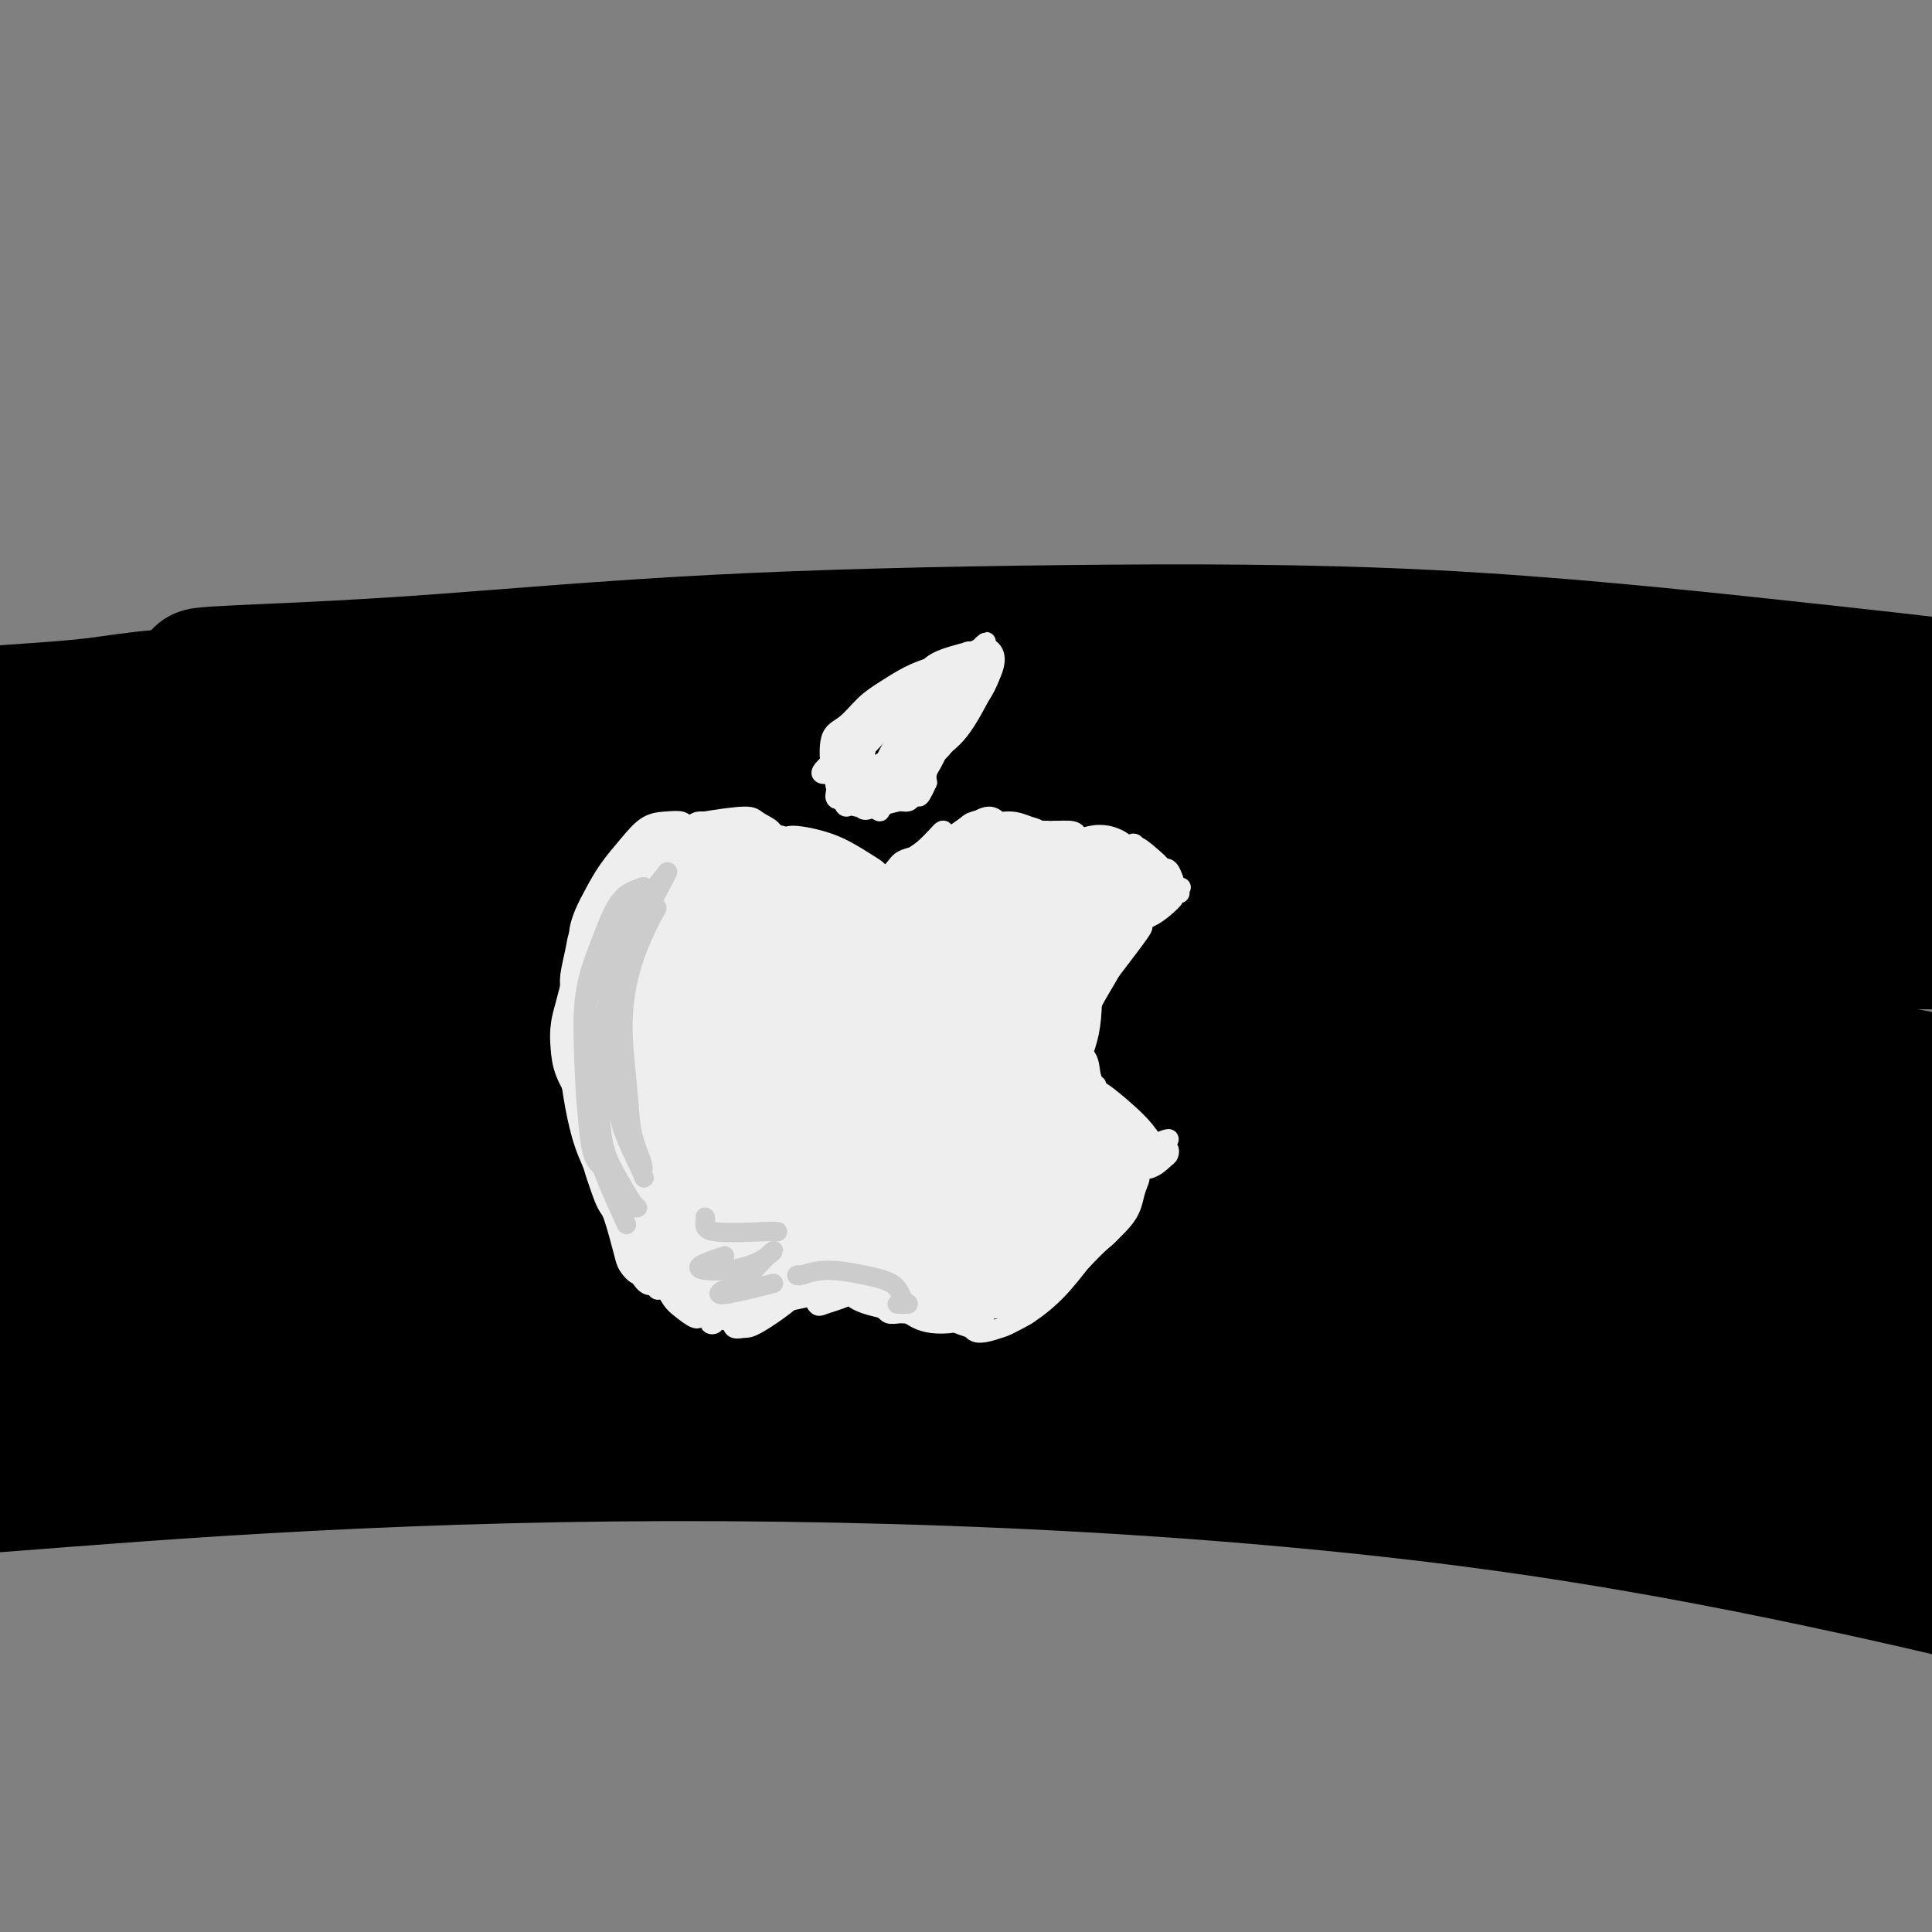
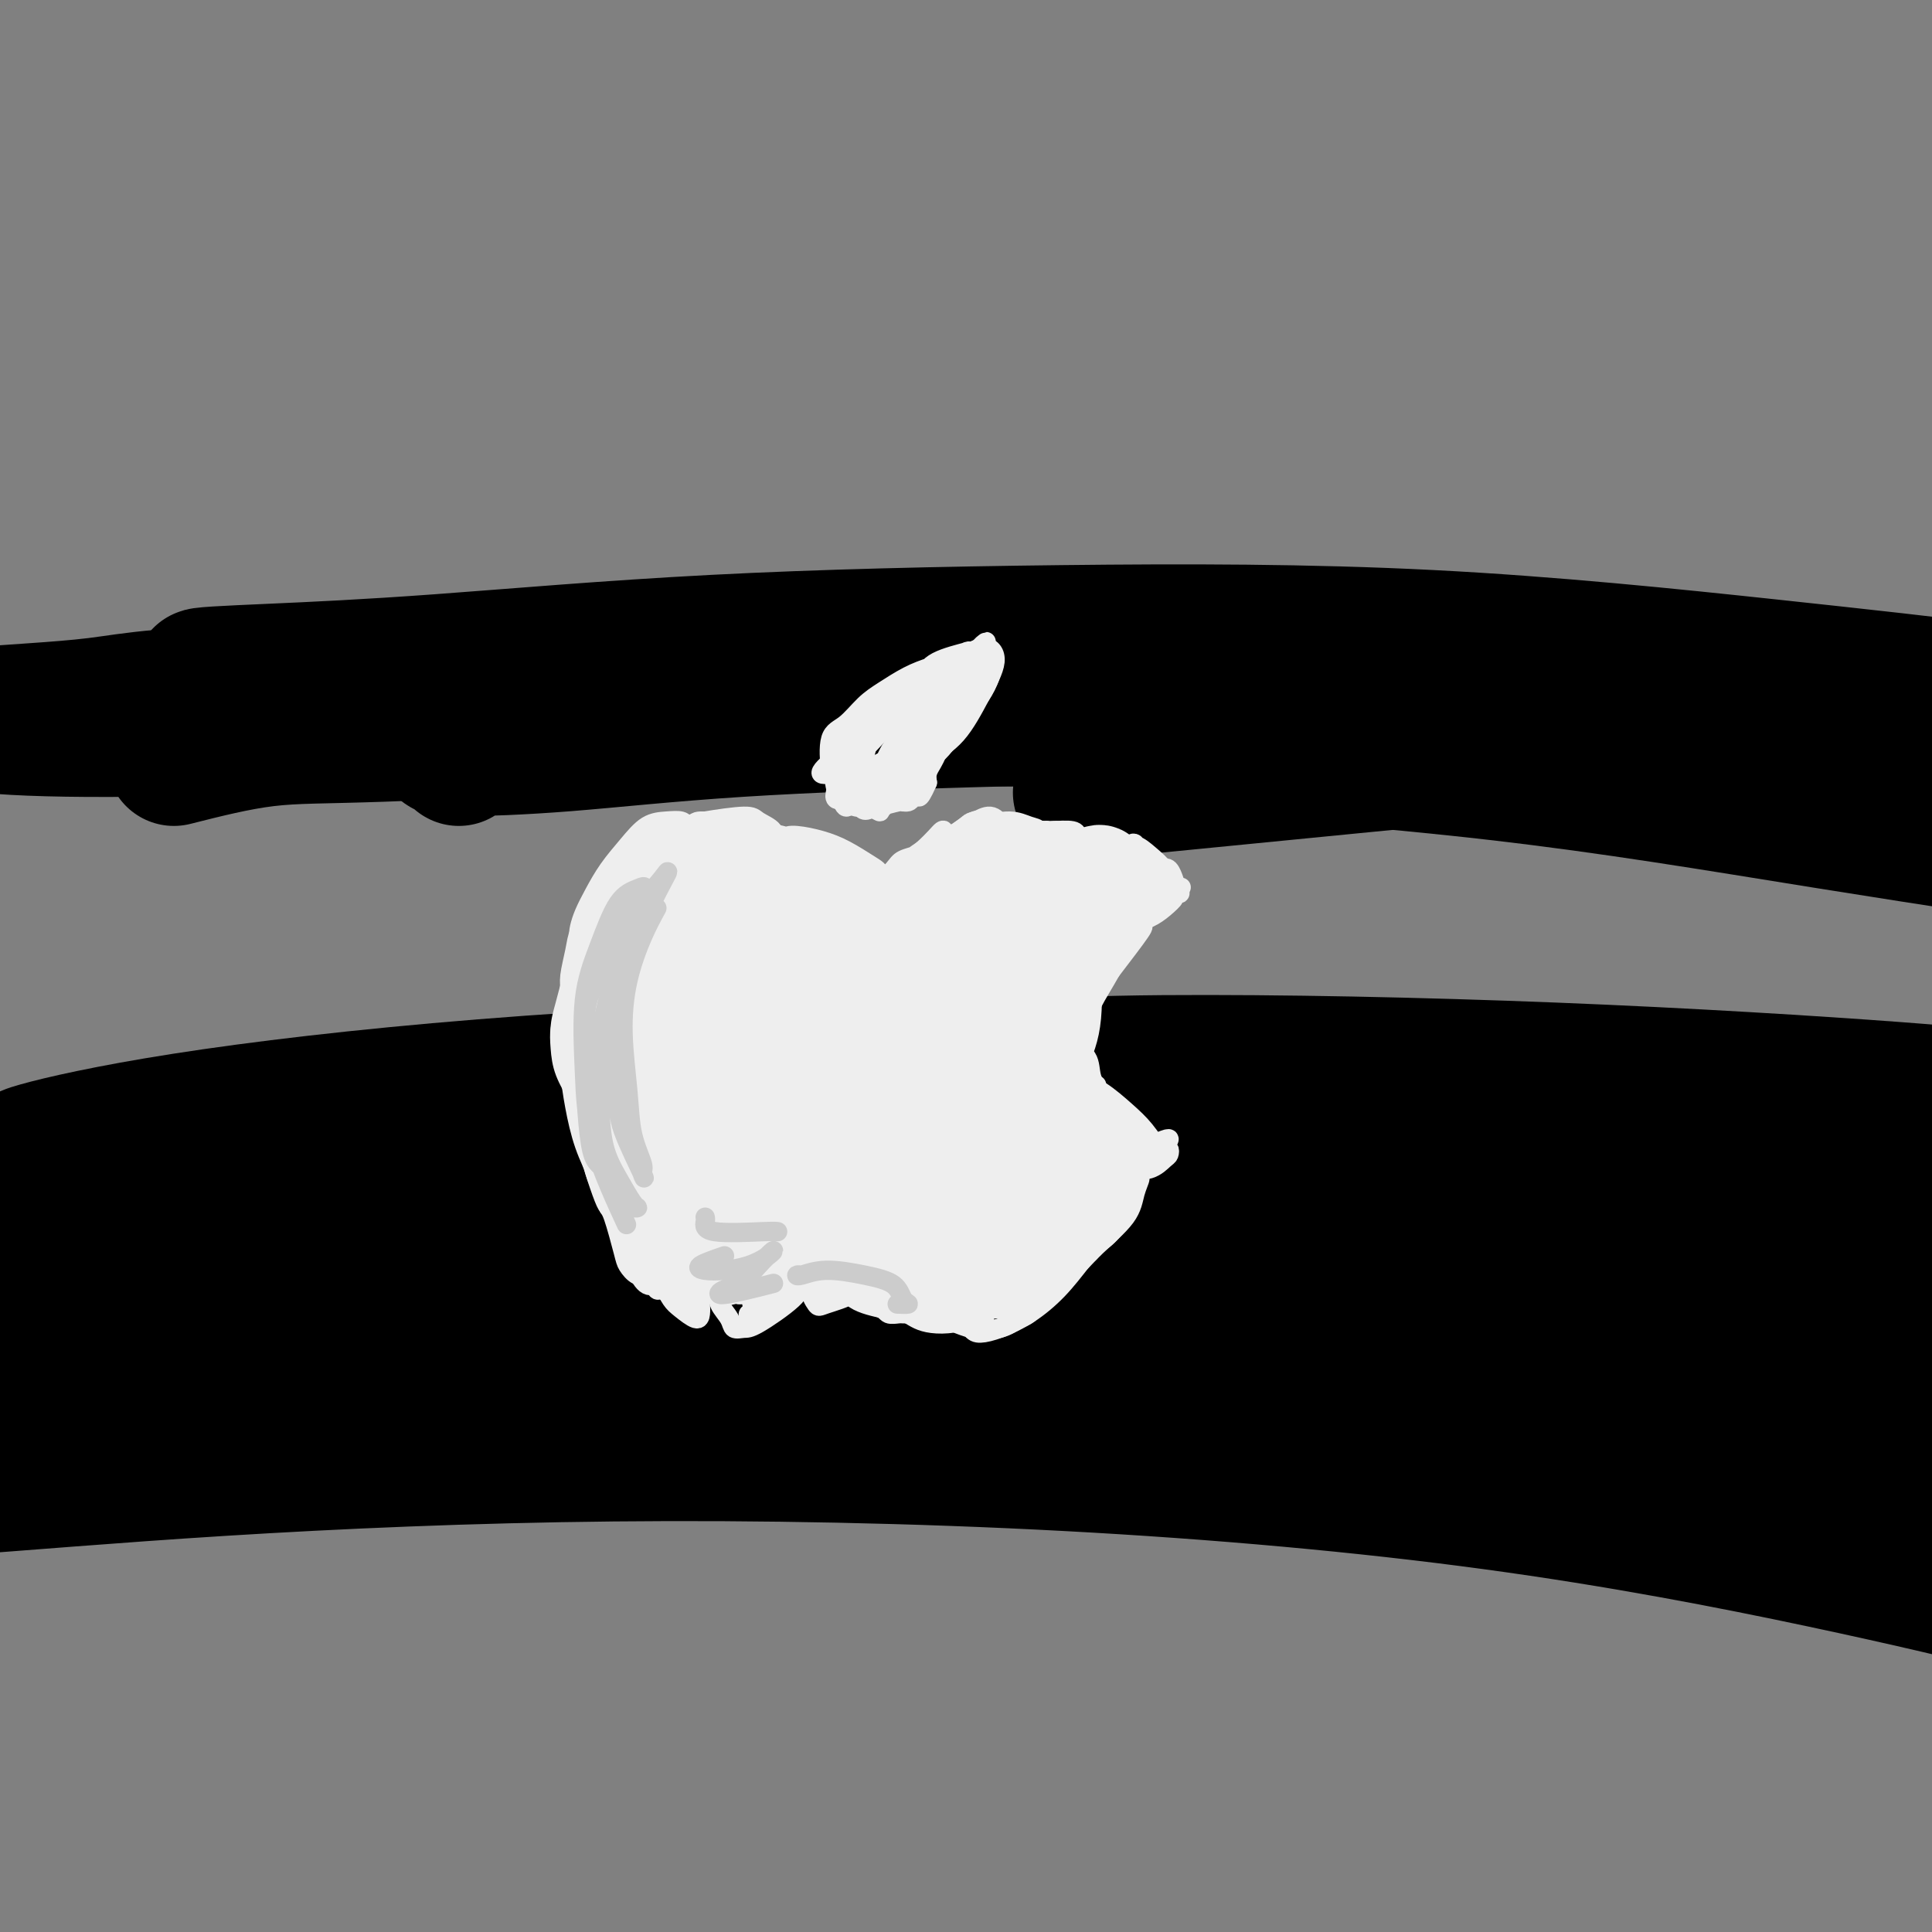
<svg xmlns="http://www.w3.org/2000/svg" viewBox="0 0 400 400" version="1.1">
  <rect x="0" y="0" width="400" height="400" fill="#808080" stroke="none" />
  <g fill="none" stroke="rgb(0,0,0)" stroke-width="28" stroke-linecap="round" stroke-linejoin="round">
    <path d="M36,157c6.459,-1.632 12.917,-3.265 19,-4c6.083,-0.735 11.790,-0.574 24,-1c12.210,-0.426 30.923,-1.440 46,-2c15.077,-0.560 26.518,-0.668 42,-1c15.482,-0.332 35.005,-0.889 54,-1c18.995,-0.111 37.462,0.225 54,1c16.538,0.775 31.148,1.989 43,3c11.852,1.011 20.945,1.819 29,3c8.055,1.181 15.073,2.736 14,3c-1.073,0.264 -10.235,-0.764 -23,-2c-12.765,-1.236 -29.131,-2.681 -49,-4c-19.869,-1.319 -43.239,-2.513 -68,-3c-24.761,-0.487 -50.913,-0.266 -76,0c-25.087,0.266 -49.109,0.578 -70,1c-20.891,0.422 -38.649,0.952 -52,1c-13.351,0.048 -22.294,-0.388 -27,-1c-4.706,-0.612 -5.177,-1.399 0,-2c5.177,-0.601 16.000,-1.015 24,-2c8.000,-0.985 13.177,-2.543 48,-3c34.823,-0.457 99.290,0.185 140,2c40.710,1.815 57.661,4.803 80,8c22.339,3.197 50.066,6.605 72,10c21.934,3.395 38.074,6.779 49,9c10.926,2.221 16.637,3.278 22,4c5.363,0.722 10.379,1.108 14,2c3.621,0.892 5.847,2.291 -6,1c-11.847,-1.291 -37.766,-5.271 -61,-9c-23.234,-3.729 -43.781,-7.208 -68,-10c-24.219,-2.792 -52.109,-4.896 -80,-7" />
-     <path d="M230,153c-48.477,-4.296 -62.170,-2.536 -84,-1c-21.830,1.536 -51.799,2.847 -75,5c-23.201,2.153 -39.636,5.147 -53,8c-13.364,2.853 -23.658,5.565 -29,8c-5.342,2.435 -5.731,4.592 -2,6c3.731,1.408 11.581,2.068 24,2c12.419,-0.068 29.408,-0.862 50,-2c20.592,-1.138 44.786,-2.618 71,-4c26.214,-1.382 54.448,-2.665 83,-3c28.552,-0.335 57.423,0.279 86,2c28.577,1.721 56.860,4.548 76,7c19.140,2.452 29.136,4.530 39,6c9.864,1.470 19.597,2.331 18,4c-1.597,1.669 -14.525,4.147 -33,4c-18.475,-0.147 -42.498,-2.920 -68,-5c-25.502,-2.080 -52.483,-3.467 -82,-4c-29.517,-0.533 -61.568,-0.213 -88,0c-26.432,0.213 -47.243,0.318 -81,5c-33.757,4.682 -80.458,13.942 -99,18c-18.542,4.058 -8.923,2.915 -1,3c7.923,0.085 14.150,1.396 27,1c12.850,-0.396 32.324,-2.501 55,-4c22.676,-1.499 48.553,-2.393 77,-3c28.447,-0.607 59.465,-0.928 91,0c31.535,0.928 63.587,3.104 91,6c27.413,2.896 50.188,6.510 73,11c22.812,4.490 45.661,9.854 58,13c12.339,3.146 14.170,4.073 16,5" />
    <path d="M470,241c12.225,3.273 5.789,2.456 -16,0c-21.789,-2.456 -58.931,-6.550 -90,-10c-31.069,-3.450 -56.064,-6.256 -85,-8c-28.936,-1.744 -61.812,-2.427 -93,-2c-31.188,0.427 -60.689,1.964 -86,4c-25.311,2.036 -46.434,4.570 -62,7c-15.566,2.430 -25.577,4.755 -30,6c-4.423,1.245 -3.260,1.410 1,2c4.260,0.590 11.616,1.606 26,2c14.384,0.394 35.797,0.166 51,-1c15.203,-1.166 24.194,-3.269 73,-2c48.806,1.269 137.425,5.909 185,10c47.575,4.091 54.107,7.632 61,10c6.893,2.368 14.147,3.563 25,6c10.853,2.437 25.307,6.118 33,8c7.693,1.882 8.627,1.966 9,2c0.373,0.034 0.187,0.017 0,0" />
    <path d="M83,277c-9.117,-3.469 -18.234,-6.938 -20,-8c-1.766,-1.062 3.818,0.282 12,1c8.182,0.718 18.961,0.808 31,1c12.039,0.192 25.338,0.485 23,0c-2.338,-0.485 -20.315,-1.750 8,0c28.315,1.750 102.920,6.514 143,10c40.080,3.486 45.635,5.695 57,8c11.365,2.305 28.541,4.705 38,6c9.459,1.295 11.201,1.484 11,1c-0.201,-0.484 -2.344,-1.643 -11,-4c-8.656,-2.357 -23.826,-5.913 -43,-9c-19.174,-3.087 -42.351,-5.706 -68,-8c-25.649,-2.294 -53.768,-4.262 -82,-5c-28.232,-0.738 -56.575,-0.247 -82,0c-25.425,0.247 -47.930,0.249 -67,1c-19.070,0.751 -34.705,2.251 -45,3c-10.295,0.749 -15.250,0.748 -17,1c-1.750,0.252 -0.295,0.759 5,1c5.295,0.241 14.429,0.217 28,-1c13.571,-1.217 31.578,-3.626 54,-6c22.422,-2.374 49.258,-4.711 73,-6c23.742,-1.289 44.388,-1.529 69,-1c24.612,0.529 53.188,1.826 78,4c24.812,2.174 45.859,5.224 64,8c18.141,2.776 33.378,5.277 43,7c9.622,1.723 13.631,2.668 15,3c1.369,0.332 0.099,0.051 -6,-1c-6.099,-1.051 -17.028,-2.872 -33,-5c-15.972,-2.128 -36.986,-4.564 -58,-7" />
    <path d="M303,271c-46.827,-3.824 -115.395,-6.885 -157,-8c-41.605,-1.115 -56.249,-0.283 -74,0c-17.751,0.283 -38.611,0.019 -53,0c-14.389,-0.019 -22.308,0.208 -25,0c-2.692,-0.208 -0.158,-0.850 0,-1c0.158,-0.150 -2.059,0.191 23,-2c25.059,-2.191 77.393,-6.913 114,-9c36.607,-2.087 57.487,-1.539 83,0c25.513,1.539 55.660,4.071 82,8c26.340,3.929 48.873,9.257 68,14c19.127,4.743 34.848,8.902 44,12c9.152,3.098 11.737,5.135 15,7c3.263,1.865 7.206,3.559 2,3c-5.206,-0.559 -19.560,-3.369 -37,-7c-17.440,-3.631 -37.966,-8.082 -62,-12c-24.034,-3.918 -51.574,-7.303 -81,-10c-29.426,-2.697 -60.737,-4.706 -91,-5c-30.263,-0.294 -59.479,1.128 -85,3c-25.521,1.872 -47.346,4.196 -64,6c-16.654,1.804 -28.138,3.088 -34,4c-5.862,0.912 -6.101,1.451 -3,2c3.101,0.549 9.541,1.107 21,1c11.459,-0.107 27.935,-0.878 48,-2c20.065,-1.122 43.719,-2.594 70,-3c26.281,-0.406 55.189,0.253 85,2c29.811,1.747 60.527,4.582 91,9c30.473,4.418 60.704,10.420 84,16c23.296,5.580 39.656,10.737 50,14c10.344,3.263 14.672,4.631 19,6" />
    <path d="M436,319c13.568,4.005 12.986,4.019 16,5c3.014,0.981 9.622,2.929 0,0c-9.622,-2.929 -35.473,-10.735 -59,-16c-23.527,-5.265 -44.729,-7.989 -70,-11c-25.271,-3.011 -54.612,-6.311 -85,-8c-30.388,-1.689 -61.824,-1.769 -90,-1c-28.176,0.769 -53.094,2.386 -74,4c-20.906,1.614 -37.802,3.225 -50,5c-12.198,1.775 -19.698,3.715 -23,5c-3.302,1.285 -2.407,1.916 2,2c4.407,0.084 12.325,-0.378 24,-1c11.675,-0.622 27.107,-1.404 46,-3c18.893,-1.596 41.246,-4.005 66,-5c24.754,-0.995 51.908,-0.575 79,1c27.092,1.575 54.121,4.305 79,8c24.879,3.695 47.607,8.353 67,13c19.393,4.647 35.452,9.281 44,12c8.548,2.719 9.584,3.521 11,4c1.416,0.479 3.212,0.634 -3,-1c-6.212,-1.634 -20.433,-5.057 -39,-9c-18.567,-3.943 -41.481,-8.405 -68,-12c-26.519,-3.595 -56.644,-6.323 -88,-8c-31.356,-1.677 -63.945,-2.303 -94,-2c-30.055,0.303 -57.578,1.536 -81,3c-23.422,1.464 -42.743,3.158 -55,4c-12.257,0.842 -17.448,0.833 -19,1c-1.552,0.167 0.537,0.512 8,0c7.463,-0.512 20.299,-1.879 36,-4c15.701,-2.121 34.266,-4.994 55,-7c20.734,-2.006 43.638,-3.145 69,-4c25.362,-0.855 53.181,-1.428 81,-2" />
    <path d="M221,292c38.613,-0.247 60.147,2.136 84,5c23.853,2.864 50.026,6.208 75,9c24.974,2.792 48.750,5.033 63,6c14.250,0.967 18.973,0.659 23,0c4.027,-0.659 7.359,-1.669 8,-4c0.641,-2.331 -1.410,-5.984 -18,-12c-16.590,-6.016 -47.720,-14.395 -74,-20c-26.280,-5.605 -47.708,-8.437 -68,-11c-20.292,-2.563 -39.446,-4.856 -63,-7c-23.554,-2.144 -51.507,-4.140 -77,-5c-25.493,-0.860 -48.524,-0.583 -69,0c-20.476,0.583 -38.396,1.472 -52,0c-13.604,-1.472 -22.891,-5.305 -27,-7c-4.109,-1.695 -3.041,-1.254 24,-5c27.041,-3.746 80.055,-11.681 117,-16c36.945,-4.319 57.820,-5.024 83,-5c25.180,0.024 54.664,0.777 82,2c27.336,1.223 52.523,2.915 66,4c13.477,1.085 15.244,1.561 28,2c12.756,0.439 36.502,0.840 46,1c9.498,0.160 4.749,0.080 0,0" />
    <path d="M95,157c-0.190,-0.307 -0.380,-0.614 -1,-1c-0.620,-0.386 -1.669,-0.853 -2,-1c-0.331,-0.147 0.055,0.024 4,0c3.945,-0.024 11.450,-0.244 21,-1c9.550,-0.756 21.146,-2.048 36,-3c14.854,-0.952 32.964,-1.563 48,-2c15.036,-0.437 26.996,-0.700 52,-1c25.004,-0.300 63.053,-0.638 82,-1c18.947,-0.362 18.793,-0.750 20,-1c1.207,-0.250 3.774,-0.363 2,-1c-1.774,-0.637 -7.889,-1.797 -18,-3c-10.111,-1.203 -24.218,-2.447 -41,-3c-16.782,-0.553 -36.238,-0.413 -58,0c-21.762,0.413 -45.830,1.100 -66,2c-20.170,0.900 -36.443,2.014 -61,3c-24.557,0.986 -57.399,1.845 -71,2c-13.601,0.155 -7.960,-0.392 -4,-1c3.960,-0.608 6.241,-1.275 13,-2c6.759,-0.725 17.997,-1.507 32,-3c14.003,-1.493 30.771,-3.698 50,-5c19.229,-1.302 40.920,-1.702 63,-2c22.080,-0.298 44.548,-0.494 66,0c21.452,0.494 41.889,1.679 60,3c18.111,1.321 33.897,2.776 46,4c12.103,1.224 20.522,2.215 28,3c7.478,0.785 14.013,1.365 7,1c-7.013,-0.365 -27.575,-1.676 -46,-3c-18.425,-1.324 -34.712,-2.662 -51,-4" />
    <path d="M306,137c-25.762,-1.516 -41.668,-1.807 -62,-2c-20.332,-0.193 -45.089,-0.289 -68,0c-22.911,0.289 -43.977,0.963 -62,2c-18.023,1.037 -33.002,2.436 -46,3c-12.998,0.564 -24.015,0.291 -26,0c-1.985,-0.291 5.060,-0.601 14,-1c8.940,-0.399 19.773,-0.888 35,-2c15.227,-1.112 34.847,-2.849 57,-4c22.153,-1.151 46.840,-1.716 72,-2c25.160,-0.284 50.792,-0.286 76,1c25.208,1.286 49.991,3.860 70,6c20.009,2.140 35.243,3.847 44,5c8.757,1.153 11.037,1.754 20,3c8.963,1.246 24.609,3.138 24,3c-0.609,-0.138 -17.474,-2.307 -34,-4c-16.526,-1.693 -32.712,-2.910 -52,-4c-19.288,-1.090 -41.679,-2.054 -60,-3c-18.321,-0.946 -32.572,-1.872 -65,0c-32.428,1.872 -83.032,6.544 -108,9c-24.968,2.456 -24.299,2.695 -26,3c-1.701,0.305 -5.773,0.674 -5,1c0.773,0.326 6.390,0.608 14,0c7.610,-0.608 17.213,-2.105 30,-3c12.787,-0.895 28.757,-1.188 42,-2c13.243,-0.812 23.758,-2.142 51,-2c27.242,0.142 71.212,1.755 93,3c21.788,1.245 21.394,2.123 21,3" />
    <path d="M355,150c17.579,1.404 4.526,1.912 -1,2c-5.526,0.088 -3.526,-0.246 -27,2c-23.474,2.246 -72.421,7.070 -92,9c-19.579,1.930 -9.789,0.965 0,0" />
  </g>
  <g fill="none" stroke="rgb(238,238,238)" stroke-width="4" stroke-linecap="round" stroke-linejoin="round">
-     <path d="M134,199c-0.294,-0.182 -0.589,-0.363 -1,0c-0.411,0.363 -0.939,1.271 -1,1c-0.061,-0.271 0.346,-1.722 1,-3c0.654,-1.278 1.556,-2.383 3,-4c1.444,-1.617 3.430,-3.747 5,-6c1.570,-2.253 2.725,-4.630 4,-6c1.275,-1.370 2.672,-1.732 3,-2c0.328,-0.268 -0.411,-0.440 -1,0c-0.589,0.440 -1.027,1.494 -2,3c-0.973,1.506 -2.482,3.464 -4,5c-1.518,1.536 -3.046,2.652 -4,4c-0.954,1.348 -1.333,2.930 -2,4c-0.667,1.070 -1.623,1.630 -2,2c-0.377,0.370 -0.176,0.552 0,0c0.176,-0.552 0.328,-1.836 1,-3c0.672,-1.164 1.864,-2.207 3,-4c1.136,-1.793 2.215,-4.335 4,-6c1.785,-1.665 4.277,-2.455 6,-3c1.723,-0.545 2.678,-0.847 3,-1c0.322,-0.153 0.013,-0.157 0,0c-0.013,0.157 0.271,0.474 0,1c-0.271,0.526 -1.096,1.261 -2,2c-0.904,0.739 -1.887,1.481 -3,2c-1.113,0.519 -2.358,0.816 -3,1c-0.642,0.184 -0.683,0.257 -1,0c-0.317,-0.257 -0.910,-0.842 1,-2c1.910,-1.158 6.322,-2.889 9,-4c2.678,-1.111 3.622,-1.603 5,-2c1.378,-0.397 3.189,-0.698 5,-1" />
+     <path d="M134,199c-0.294,-0.182 -0.589,-0.363 -1,0c-0.411,0.363 -0.939,1.271 -1,1c-0.061,-0.271 0.346,-1.722 1,-3c0.654,-1.278 1.556,-2.383 3,-4c1.444,-1.617 3.430,-3.747 5,-6c1.570,-2.253 2.725,-4.630 4,-6c1.275,-1.370 2.672,-1.732 3,-2c0.328,-0.268 -0.411,-0.440 -1,0c-0.589,0.440 -1.027,1.494 -2,3c-0.973,1.506 -2.482,3.464 -4,5c-1.518,1.536 -3.046,2.652 -4,4c-0.954,1.348 -1.333,2.930 -2,4c-0.667,1.070 -1.623,1.630 -2,2c-0.377,0.370 -0.176,0.552 0,0c0.176,-0.552 0.328,-1.836 1,-3c0.672,-1.164 1.864,-2.207 3,-4c1.136,-1.793 2.215,-4.335 4,-6c1.785,-1.665 4.277,-2.455 6,-3c1.723,-0.545 2.678,-0.847 3,-1c-0.013,0.157 0.271,0.474 0,1c-0.271,0.526 -1.096,1.261 -2,2c-0.904,0.739 -1.887,1.481 -3,2c-1.113,0.519 -2.358,0.816 -3,1c-0.642,0.184 -0.683,0.257 -1,0c-0.317,-0.257 -0.910,-0.842 1,-2c1.910,-1.158 6.322,-2.889 9,-4c2.678,-1.111 3.622,-1.603 5,-2c1.378,-0.397 3.189,-0.698 5,-1" />
    <path d="M161,177c3.673,-0.827 2.856,0.605 3,1c0.144,0.395 1.248,-0.247 1,0c-0.248,0.247 -1.849,1.385 -3,2c-1.151,0.615 -1.851,0.708 -3,1c-1.149,0.292 -2.747,0.783 -4,1c-1.253,0.217 -2.161,0.160 -3,0c-0.839,-0.160 -1.611,-0.422 -2,-1c-0.389,-0.578 -0.397,-1.473 0,-2c0.397,-0.527 1.198,-0.687 2,-1c0.802,-0.313 1.607,-0.780 3,-1c1.393,-0.220 3.376,-0.193 5,0c1.624,0.193 2.889,0.551 4,1c1.111,0.449 2.068,0.989 3,2c0.932,1.011 1.837,2.493 2,3c0.163,0.507 -0.417,0.037 -1,0c-0.583,-0.037 -1.167,0.357 -2,0c-0.833,-0.357 -1.913,-1.466 -3,-2c-1.087,-0.534 -2.181,-0.494 -3,-1c-0.819,-0.506 -1.363,-1.559 -2,-2c-0.637,-0.441 -1.367,-0.271 -1,0c0.367,0.271 1.832,0.644 3,1c1.168,0.356 2.039,0.694 3,1c0.961,0.306 2.012,0.579 3,1c0.988,0.421 1.914,0.989 3,2c1.086,1.011 2.331,2.464 3,3c0.669,0.536 0.763,0.153 1,0c0.237,-0.153 0.619,-0.077 1,0" />
    <path d="M174,186c2.501,1.116 0.754,-0.095 0,-1c-0.754,-0.905 -0.515,-1.503 -1,-2c-0.485,-0.497 -1.694,-0.894 -2,-1c-0.306,-0.106 0.292,0.077 0,0c-0.292,-0.077 -1.472,-0.416 -1,0c0.472,0.416 2.597,1.586 4,2c1.403,0.414 2.083,0.072 3,0c0.917,-0.072 2.071,0.127 3,0c0.929,-0.127 1.634,-0.581 2,-1c0.366,-0.419 0.394,-0.803 0,-1c-0.394,-0.197 -1.210,-0.206 -2,0c-0.790,0.206 -1.555,0.627 -2,1c-0.445,0.373 -0.569,0.696 -1,1c-0.431,0.304 -1.168,0.587 -1,1c0.168,0.413 1.243,0.956 2,1c0.757,0.044 1.197,-0.412 2,-1c0.803,-0.588 1.969,-1.307 3,-2c1.031,-0.693 1.926,-1.360 3,-2c1.074,-0.640 2.325,-1.253 3,-2c0.675,-0.747 0.772,-1.629 1,-2c0.228,-0.371 0.585,-0.232 0,0c-0.585,0.232 -2.113,0.558 -3,1c-0.887,0.442 -1.133,0.999 -2,2c-0.867,1.001 -2.354,2.445 -3,3c-0.646,0.555 -0.452,0.221 0,0c0.452,-0.221 1.160,-0.329 2,-1c0.840,-0.671 1.811,-1.906 3,-3c1.189,-1.094 2.594,-2.047 4,-3" />
    <path d="M191,176c2.569,-2.322 3.492,-3.625 4,-4c0.508,-0.375 0.602,0.180 0,1c-0.602,0.820 -1.900,1.905 -3,3c-1.100,1.095 -2.002,2.199 -3,3c-0.998,0.801 -2.094,1.297 -3,2c-0.906,0.703 -1.623,1.613 -2,2c-0.377,0.387 -0.414,0.251 0,0c0.414,-0.251 1.278,-0.619 2,-1c0.722,-0.381 1.303,-0.777 4,-3c2.697,-2.223 7.509,-6.274 10,-8c2.491,-1.726 2.661,-1.126 3,-1c0.339,0.126 0.846,-0.223 1,0c0.154,0.223 -0.044,1.018 -1,2c-0.956,0.982 -2.668,2.150 -4,3c-1.332,0.850 -2.283,1.381 -3,2c-0.717,0.619 -1.202,1.326 -2,2c-0.798,0.674 -1.911,1.314 -2,1c-0.089,-0.314 0.847,-1.584 2,-3c1.153,-1.416 2.524,-2.980 4,-4c1.476,-1.020 3.056,-1.496 5,-2c1.944,-0.504 4.253,-1.036 6,-1c1.747,0.036 2.933,0.640 4,1c1.067,0.360 2.017,0.475 2,1c-0.017,0.525 -0.999,1.461 -2,2c-1.001,0.539 -2.021,0.680 -3,1c-0.979,0.320 -1.917,0.817 -3,1c-1.083,0.183 -2.309,0.052 -3,0c-0.691,-0.052 -0.845,-0.026 -1,0" />
    <path d="M203,176c-1.783,0.127 -1.242,-0.556 -1,-1c0.242,-0.444 0.184,-0.649 2,-1c1.816,-0.351 5.508,-0.847 8,-1c2.492,-0.153 3.786,0.038 5,0c1.214,-0.038 2.347,-0.305 4,0c1.653,0.305 3.825,1.181 5,2c1.175,0.819 1.351,1.582 2,2c0.649,0.418 1.769,0.490 1,1c-0.769,0.510 -3.428,1.456 -5,2c-1.572,0.544 -2.059,0.686 -3,0c-0.941,-0.686 -2.337,-2.199 -3,-3c-0.663,-0.801 -0.595,-0.891 0,-1c0.595,-0.109 1.716,-0.237 3,0c1.284,0.237 2.730,0.840 4,1c1.270,0.160 2.365,-0.121 4,0c1.635,0.121 3.812,0.644 5,1c1.188,0.356 1.389,0.544 2,1c0.611,0.456 1.632,1.179 2,2c0.368,0.821 0.085,1.741 0,2c-0.085,0.259 0.030,-0.141 0,0c-0.030,0.141 -0.206,0.825 0,1c0.206,0.175 0.792,-0.160 1,0c0.208,0.160 0.036,0.814 0,1c-0.036,0.186 0.062,-0.094 -1,1c-1.062,1.094 -3.286,3.564 -5,5c-1.714,1.436 -2.918,1.839 -4,3c-1.082,1.161 -2.041,3.081 -3,5" />
    <path d="M226,199c-2.536,3.631 -2.875,3.708 -3,4c-0.125,0.292 -0.036,0.798 0,1c0.036,0.202 0.018,0.101 0,0" />
    <path d="M233,194c-2.588,2.415 -5.177,4.829 -7,7c-1.823,2.171 -2.881,4.098 -4,6c-1.119,1.902 -2.300,3.778 -3,6c-0.700,2.222 -0.919,4.791 -1,6c-0.081,1.209 -0.023,1.060 0,1c0.023,-0.060 0.012,-0.030 0,0" />
    <path d="M223,206c0.330,0.070 0.661,0.141 0,1c-0.661,0.859 -2.313,2.507 -3,6c-0.687,3.493 -0.408,8.831 0,12c0.408,3.169 0.946,4.170 2,5c1.054,0.830 2.623,1.491 4,2c1.377,0.509 2.563,0.868 3,1c0.437,0.132 0.125,0.038 0,0c-0.125,-0.038 -0.062,-0.019 0,0" />
    <path d="M221,225c0.169,-0.178 0.338,-0.357 0,0c-0.338,0.357 -1.183,1.248 -1,2c0.183,0.752 1.394,1.364 2,2c0.606,0.636 0.606,1.294 3,3c2.394,1.706 7.183,4.459 10,6c2.817,1.541 3.662,1.869 4,2c0.338,0.131 0.169,0.066 0,0" />
    <path d="M225,231c0.603,0.014 1.206,0.029 2,1c0.794,0.971 1.780,2.900 3,4c1.220,1.100 2.675,1.373 4,2c1.325,0.627 2.522,1.608 3,2c0.478,0.392 0.239,0.196 0,0" />
    <path d="M233,240c-0.318,-0.115 -0.636,-0.229 0,0c0.636,0.229 2.224,0.803 3,1c0.776,0.197 0.738,0.019 1,0c0.262,-0.019 0.823,0.121 1,0c0.177,-0.121 -0.030,-0.505 -2,0c-1.970,0.505 -5.703,1.898 -8,3c-2.297,1.102 -3.157,1.912 -4,3c-0.843,1.088 -1.669,2.454 -2,3c-0.331,0.546 -0.165,0.273 0,0" />
    <path d="M230,246c-0.236,-0.450 -0.472,-0.901 -1,-1c-0.528,-0.099 -1.347,0.153 -2,1c-0.653,0.847 -1.139,2.288 -2,4c-0.861,1.712 -2.097,3.696 -3,5c-0.903,1.304 -1.474,1.928 -3,4c-1.526,2.072 -4.007,5.592 -5,7c-0.993,1.408 -0.496,0.704 0,0" />
    <path d="M224,249c0.462,-0.849 0.925,-1.698 1,-2c0.075,-0.302 -0.237,-0.058 -1,1c-0.763,1.058 -1.976,2.928 -3,5c-1.024,2.072 -1.861,4.346 -3,6c-1.139,1.654 -2.582,2.689 -4,4c-1.418,1.311 -2.811,2.899 -4,4c-1.189,1.101 -2.175,1.717 -3,2c-0.825,0.283 -1.489,0.234 -2,0c-0.511,-0.234 -0.869,-0.652 -1,-1c-0.131,-0.348 -0.037,-0.627 2,-2c2.037,-1.373 6.015,-3.842 8,-5c1.985,-1.158 1.975,-1.006 2,-1c0.025,0.006 0.083,-0.135 0,0c-0.083,0.135 -0.308,0.547 -1,1c-0.692,0.453 -1.852,0.947 -3,2c-1.148,1.053 -2.283,2.665 -4,4c-1.717,1.335 -4.015,2.392 -6,3c-1.985,0.608 -3.657,0.766 -5,1c-1.343,0.234 -2.359,0.545 -5,0c-2.641,-0.545 -6.908,-1.944 -9,-3c-2.092,-1.056 -2.009,-1.767 -2,-2c0.009,-0.233 -0.057,0.014 0,0c0.057,-0.014 0.238,-0.287 1,0c0.762,0.287 2.105,1.135 3,2c0.895,0.865 1.343,1.747 2,2c0.657,0.253 1.523,-0.124 2,0c0.477,0.124 0.565,0.750 0,1c-0.565,0.250 -1.782,0.125 -3,0" />
    <path d="M186,271c0.211,0.806 -1.763,0.319 -3,0c-1.237,-0.319 -1.738,-0.472 -4,-2c-2.262,-1.528 -6.286,-4.432 -8,-6c-1.714,-1.568 -1.119,-1.801 -1,-2c0.119,-0.199 -0.240,-0.364 0,0c0.240,0.364 1.078,1.257 2,2c0.922,0.743 1.928,1.335 3,2c1.072,0.665 2.212,1.404 3,2c0.788,0.596 1.225,1.049 1,1c-0.225,-0.049 -1.113,-0.602 -2,-1c-0.887,-0.398 -1.774,-0.643 -3,-1c-1.226,-0.357 -2.792,-0.828 -4,-1c-1.208,-0.172 -2.058,-0.045 -3,0c-0.942,0.045 -1.977,0.008 -3,0c-1.023,-0.008 -2.035,0.012 -2,0c0.035,-0.012 1.116,-0.056 2,0c0.884,0.056 1.570,0.211 2,0c0.430,-0.211 0.605,-0.788 1,-1c0.395,-0.212 1.011,-0.057 1,0c-0.011,0.057 -0.649,0.018 -1,0c-0.351,-0.018 -0.416,-0.015 -1,0c-0.584,0.015 -1.688,0.043 -3,0c-1.312,-0.043 -2.832,-0.155 -4,0c-1.168,0.155 -1.983,0.578 -3,1c-1.017,0.422 -2.235,0.844 -3,1c-0.765,0.156 -1.076,0.044 -1,0c0.076,-0.044 0.538,-0.022 1,0" />
    <path d="M153,266c-1.888,0.312 0.393,0.092 1,0c0.607,-0.092 -0.460,-0.054 -1,0c-0.540,0.054 -0.553,0.125 -1,0c-0.447,-0.125 -1.327,-0.446 -2,-1c-0.673,-0.554 -1.140,-1.340 -3,-2c-1.860,-0.660 -5.112,-1.193 -7,-2c-1.888,-0.807 -2.413,-1.886 -3,-3c-0.587,-1.114 -1.235,-2.261 -2,-4c-0.765,-1.739 -1.647,-4.068 -2,-5c-0.353,-0.932 -0.176,-0.466 0,0" />
    <path d="M141,260c0.148,-0.063 0.297,-0.125 0,0c-0.297,0.125 -1.039,0.438 -2,0c-0.961,-0.438 -2.142,-1.626 -3,-3c-0.858,-1.374 -1.393,-2.934 -2,-5c-0.607,-2.066 -1.287,-4.639 -2,-8c-0.713,-3.361 -1.459,-7.509 -2,-11c-0.541,-3.491 -0.876,-6.324 -1,-10c-0.124,-3.676 -0.035,-8.193 0,-10c0.035,-1.807 0.018,-0.903 0,0" />
    <path d="M130,231c0.725,2.249 1.449,4.498 2,7c0.551,2.502 0.927,5.256 2,8c1.073,2.744 2.843,5.479 4,7c1.157,1.521 1.702,1.828 2,2c0.298,0.172 0.350,0.210 0,0c-0.350,-0.210 -1.102,-0.666 -2,-2c-0.898,-1.334 -1.941,-3.546 -3,-6c-1.059,-2.454 -2.133,-5.150 -3,-8c-0.867,-2.850 -1.526,-5.852 -2,-9c-0.474,-3.148 -0.761,-6.441 -1,-10c-0.239,-3.559 -0.429,-7.385 0,-11c0.429,-3.615 1.476,-7.018 2,-10c0.524,-2.982 0.527,-5.541 1,-8c0.473,-2.459 1.418,-4.816 2,-6c0.582,-1.184 0.800,-1.193 1,-1c0.200,0.193 0.382,0.587 0,2c-0.382,1.413 -1.326,3.843 -2,6c-0.674,2.157 -1.076,4.041 -2,9c-0.924,4.959 -2.370,12.992 -3,18c-0.630,5.008 -0.444,6.992 0,10c0.444,3.008 1.146,7.039 2,10c0.854,2.961 1.858,4.851 3,6c1.142,1.149 2.420,1.557 3,2c0.580,0.443 0.462,0.923 1,1c0.538,0.077 1.732,-0.247 1,-1c-0.732,-0.753 -3.389,-1.933 -5,-3c-1.611,-1.067 -2.174,-2.019 -3,-6c-0.826,-3.981 -1.913,-10.990 -3,-18" />
    <path d="M127,220c-0.364,-4.789 0.226,-7.762 1,-11c0.774,-3.238 1.731,-6.743 3,-10c1.269,-3.257 2.849,-6.268 5,-9c2.151,-2.732 4.872,-5.184 7,-7c2.128,-1.816 3.664,-2.994 5,-3c1.336,-0.006 2.471,1.160 2,2c-0.471,0.840 -2.547,1.355 -4,2c-1.453,0.645 -2.283,1.421 -3,2c-0.717,0.579 -1.322,0.961 -2,1c-0.678,0.039 -1.429,-0.267 -2,-1c-0.571,-0.733 -0.962,-1.894 -1,-3c-0.038,-1.106 0.277,-2.156 1,-3c0.723,-0.844 1.853,-1.481 3,-2c1.147,-0.519 2.312,-0.922 4,-1c1.688,-0.078 3.900,0.167 6,0c2.100,-0.167 4.089,-0.746 6,-1c1.911,-0.254 3.746,-0.184 5,0c1.254,0.184 1.928,0.481 2,1c0.072,0.519 -0.456,1.261 -1,2c-0.544,0.739 -1.103,1.477 -3,2c-1.897,0.523 -5.130,0.831 -7,1c-1.870,0.169 -2.375,0.198 -3,0c-0.625,-0.198 -1.369,-0.625 -2,-1c-0.631,-0.375 -1.148,-0.698 -1,-1c0.148,-0.302 0.963,-0.581 2,-1c1.037,-0.419 2.296,-0.977 4,-1c1.704,-0.023 3.852,0.488 6,1" />
    <path d="M160,179c4.658,0.664 10.304,2.823 14,4c3.696,1.177 5.444,1.373 7,2c1.556,0.627 2.921,1.685 4,2c1.079,0.315 1.872,-0.113 2,0c0.128,0.113 -0.407,0.765 -2,0c-1.593,-0.765 -4.242,-2.949 -6,-4c-1.758,-1.051 -2.623,-0.971 -3,-1c-0.377,-0.029 -0.264,-0.167 0,0c0.264,0.167 0.681,0.640 1,1c0.319,0.360 0.541,0.609 3,0c2.459,-0.609 7.154,-2.076 10,-3c2.846,-0.924 3.841,-1.307 5,-2c1.159,-0.693 2.481,-1.697 3,-2c0.519,-0.303 0.236,0.094 0,0c-0.236,-0.094 -0.427,-0.680 -2,0c-1.573,0.680 -4.530,2.625 -6,4c-1.470,1.375 -1.452,2.180 -2,3c-0.548,0.820 -1.660,1.654 -2,2c-0.340,0.346 0.093,0.205 1,0c0.907,-0.205 2.287,-0.472 3,-1c0.713,-0.528 0.758,-1.317 4,-2c3.242,-0.683 9.681,-1.259 13,-2c3.319,-0.741 3.516,-1.646 4,-2c0.484,-0.354 1.253,-0.157 1,0c-0.253,0.157 -1.530,0.273 -3,1c-1.470,0.727 -3.134,2.065 -5,3c-1.866,0.935 -3.933,1.468 -6,2" />
    <path d="M198,184c-3.043,1.264 -4.152,1.423 -4,1c0.152,-0.423 1.565,-1.428 3,-2c1.435,-0.572 2.893,-0.709 5,-1c2.107,-0.291 4.864,-0.734 7,-1c2.136,-0.266 3.650,-0.354 7,0c3.350,0.354 8.535,1.150 11,2c2.465,0.850 2.209,1.753 2,2c-0.209,0.247 -0.373,-0.162 -1,0c-0.627,0.162 -1.718,0.895 -3,1c-1.282,0.105 -2.756,-0.419 -4,-1c-1.244,-0.581 -2.259,-1.219 -3,-2c-0.741,-0.781 -1.208,-1.706 -1,-2c0.208,-0.294 1.092,0.043 2,0c0.908,-0.043 1.839,-0.467 3,0c1.161,0.467 2.552,1.824 4,3c1.448,1.176 2.951,2.172 4,3c1.049,0.828 1.642,1.490 2,2c0.358,0.510 0.481,0.868 0,1c-0.481,0.132 -1.566,0.038 -2,0c-0.434,-0.038 -0.217,-0.019 0,0" />
  </g>
  <g fill="none" stroke="rgb(238,238,238)" stroke-width="20" stroke-linecap="round" stroke-linejoin="round">
    <path d="M162,231c-0.987,0.732 -1.975,1.464 -3,2c-1.025,0.536 -2.088,0.875 -3,0c-0.912,-0.875 -1.675,-2.964 -2,-5c-0.325,-2.036 -0.213,-4.017 0,-6c0.213,-1.983 0.528,-3.967 1,-5c0.472,-1.033 1.101,-1.115 2,-1c0.899,0.115 2.068,0.426 3,1c0.932,0.574 1.626,1.409 2,3c0.374,1.591 0.427,3.938 0,6c-0.427,2.062 -1.335,3.839 -2,6c-0.665,2.161 -1.087,4.705 -3,6c-1.913,1.295 -5.316,1.341 -7,0c-1.684,-1.341 -1.648,-4.070 -2,-6c-0.352,-1.930 -1.090,-3.062 -1,-7c0.090,-3.938 1.009,-10.681 2,-14c0.991,-3.319 2.053,-3.212 3,-4c0.947,-0.788 1.777,-2.469 3,-3c1.223,-0.531 2.838,0.089 4,1c1.162,0.911 1.869,2.112 2,4c0.131,1.888 -0.315,4.462 -1,7c-0.685,2.538 -1.609,5.040 -3,7c-1.391,1.960 -3.249,3.376 -5,4c-1.751,0.624 -3.394,0.454 -5,0c-1.606,-0.454 -3.173,-1.191 -4,-3c-0.827,-1.809 -0.912,-4.689 -1,-7c-0.088,-2.311 -0.178,-4.052 0,-6c0.178,-1.948 0.625,-4.101 2,-6c1.375,-1.899 3.679,-3.542 6,-5c2.321,-1.458 4.661,-2.729 7,-4" />
    <path d="M157,196c3.250,-1.320 4.874,-0.119 6,1c1.126,1.119 1.754,2.158 2,4c0.246,1.842 0.110,4.488 -1,7c-1.110,2.512 -3.193,4.892 -5,7c-1.807,2.108 -3.338,3.946 -5,5c-1.662,1.054 -3.454,1.325 -5,1c-1.546,-0.325 -2.847,-1.246 -4,-2c-1.153,-0.754 -2.157,-1.342 -2,-5c0.157,-3.658 1.474,-10.387 3,-14c1.526,-3.613 3.261,-4.110 5,-5c1.739,-0.890 3.483,-2.172 5,-3c1.517,-0.828 2.807,-1.203 4,-1c1.193,0.203 2.287,0.984 3,2c0.713,1.016 1.044,2.268 1,4c-0.044,1.732 -0.462,3.945 -2,6c-1.538,2.055 -4.195,3.951 -6,5c-1.805,1.049 -2.759,1.249 -4,1c-1.241,-0.249 -2.769,-0.949 -4,-2c-1.231,-1.051 -2.165,-2.454 -3,-4c-0.835,-1.546 -1.572,-3.235 -2,-5c-0.428,-1.765 -0.547,-3.606 0,-5c0.547,-1.394 1.759,-2.342 3,-3c1.241,-0.658 2.510,-1.027 4,-1c1.490,0.027 3.200,0.449 5,1c1.800,0.551 3.689,1.230 5,2c1.311,0.770 2.045,1.630 3,3c0.955,1.370 2.130,3.248 1,6c-1.130,2.752 -4.565,6.376 -8,10" />
    <path d="M156,211c-1.899,1.746 -2.645,1.112 -4,1c-1.355,-0.112 -3.319,0.297 -5,0c-1.681,-0.297 -3.078,-1.301 -4,-3c-0.922,-1.699 -1.368,-4.092 -2,-6c-0.632,-1.908 -1.450,-3.330 0,-6c1.450,-2.670 5.167,-6.588 8,-8c2.833,-1.412 4.780,-0.316 7,0c2.220,0.316 4.711,-0.147 8,3c3.289,3.147 7.376,9.903 9,14c1.624,4.097 0.783,5.536 0,7c-0.783,1.464 -1.510,2.952 -2,4c-0.490,1.048 -0.744,1.655 -1,2c-0.256,0.345 -0.516,0.428 0,0c0.516,-0.428 1.808,-1.368 3,-2c1.192,-0.632 2.286,-0.957 4,-2c1.714,-1.043 4.049,-2.805 6,-5c1.951,-2.195 3.518,-4.822 5,-7c1.482,-2.178 2.880,-3.906 4,-6c1.120,-2.094 1.961,-4.555 1,-5c-0.961,-0.445 -3.723,1.127 -6,3c-2.277,1.873 -4.067,4.047 -6,6c-1.933,1.953 -4.008,3.685 -7,7c-2.992,3.315 -6.901,8.214 -8,10c-1.099,1.786 0.613,0.458 2,0c1.387,-0.458 2.450,-0.046 5,-1c2.550,-0.954 6.586,-3.272 10,-6c3.414,-2.728 6.207,-5.864 9,-9" />
    <path d="M192,202c4.949,-5.311 12.822,-14.088 16,-18c3.178,-3.912 1.660,-2.958 0,-2c-1.660,0.958 -3.462,1.921 -6,4c-2.538,2.079 -5.813,5.273 -9,8c-3.187,2.727 -6.288,4.987 -9,7c-2.712,2.013 -5.037,3.778 -7,7c-1.963,3.222 -3.565,7.901 -3,10c0.565,2.099 3.298,1.617 6,1c2.702,-0.617 5.375,-1.370 8,-3c2.625,-1.630 5.203,-4.138 8,-7c2.797,-2.862 5.814,-6.079 9,-9c3.186,-2.921 6.543,-5.545 9,-8c2.457,-2.455 4.016,-4.739 5,-6c0.984,-1.261 1.393,-1.499 1,-1c-0.393,0.499 -1.589,1.734 -3,4c-1.411,2.266 -3.035,5.564 -5,8c-1.965,2.436 -4.269,4.009 -6,8c-1.731,3.991 -2.889,10.400 -3,14c-0.111,3.600 0.825,4.392 2,5c1.175,0.608 2.588,1.033 4,1c1.412,-0.033 2.823,-0.526 4,-2c1.177,-1.474 2.120,-3.931 3,-6c0.880,-2.069 1.698,-3.751 2,-7c0.302,-3.249 0.089,-8.067 0,-11c-0.089,-2.933 -0.055,-3.982 0,-5c0.055,-1.018 0.130,-2.005 0,-3c-0.130,-0.995 -0.466,-1.999 -1,-2c-0.534,-0.001 -1.267,0.999 -2,2" />
    <path d="M215,191c-1.058,0.872 -2.205,3.052 -3,5c-0.795,1.948 -1.240,3.663 -2,6c-0.760,2.337 -1.836,5.294 -2,8c-0.164,2.706 0.583,5.160 1,8c0.417,2.840 0.502,6.067 1,9c0.498,2.933 1.408,5.572 2,7c0.592,1.428 0.865,1.645 1,1c0.135,-0.645 0.131,-2.153 0,-4c-0.131,-1.847 -0.388,-4.035 -1,-6c-0.612,-1.965 -1.577,-3.708 -2,-6c-0.423,-2.292 -0.304,-5.132 0,-8c0.304,-2.868 0.793,-5.765 1,-8c0.207,-2.235 0.133,-3.807 1,-6c0.867,-2.193 2.676,-5.008 4,-7c1.324,-1.992 2.163,-3.162 3,-4c0.837,-0.838 1.672,-1.343 3,-2c1.328,-0.657 3.148,-1.466 4,-2c0.852,-0.534 0.735,-0.792 1,-1c0.265,-0.208 0.911,-0.367 1,0c0.089,0.367 -0.378,1.261 -1,2c-0.622,0.739 -1.398,1.323 -2,2c-0.602,0.677 -1.031,1.446 -2,2c-0.969,0.554 -2.479,0.891 -3,1c-0.521,0.109 -0.052,-0.012 0,0c0.052,0.012 -0.312,0.155 0,0c0.312,-0.155 1.300,-0.609 2,-1c0.700,-0.391 1.112,-0.721 2,-1c0.888,-0.279 2.254,-0.508 3,-1c0.746,-0.492 0.873,-1.246 1,-2" />
    <path d="M228,183c1.702,-0.605 1.459,-0.617 1,0c-0.459,0.617 -1.132,1.864 -2,3c-0.868,1.136 -1.931,2.160 -3,3c-1.069,0.840 -2.146,1.496 -3,2c-0.854,0.504 -1.486,0.856 -2,1c-0.514,0.144 -0.909,0.081 -1,0c-0.091,-0.081 0.121,-0.180 0,0c-0.121,0.180 -0.574,0.640 0,0c0.574,-0.640 2.174,-2.380 3,-3c0.826,-0.620 0.877,-0.119 0,0c-0.877,0.119 -2.684,-0.142 -4,0c-1.316,0.142 -2.142,0.688 -6,2c-3.858,1.312 -10.749,3.389 -15,5c-4.251,1.611 -5.864,2.757 -8,4c-2.136,1.243 -4.797,2.584 -7,4c-2.203,1.416 -3.948,2.908 -5,4c-1.052,1.092 -1.411,1.784 -1,2c0.411,0.216 1.592,-0.046 3,-1c1.408,-0.954 3.043,-2.602 5,-4c1.957,-1.398 4.237,-2.546 6,-5c1.763,-2.454 3.007,-6.215 3,-8c-0.007,-1.785 -1.267,-1.594 -3,-1c-1.733,0.594 -3.939,1.592 -6,3c-2.061,1.408 -3.978,3.225 -6,5c-2.022,1.775 -4.149,3.507 -6,5c-1.851,1.493 -3.425,2.746 -5,4" />
    <path d="M166,208c-4.178,3.285 -3.122,2.998 -3,3c0.122,0.002 -0.688,0.295 -1,1c-0.312,0.705 -0.124,1.824 2,0c2.124,-1.824 6.184,-6.589 9,-10c2.816,-3.411 4.386,-5.467 6,-7c1.614,-1.533 3.271,-2.544 4,-3c0.729,-0.456 0.531,-0.356 0,1c-0.531,1.356 -1.395,3.968 -2,7c-0.605,3.032 -0.951,6.483 -1,10c-0.049,3.517 0.200,7.102 1,11c0.800,3.898 2.152,8.111 4,12c1.848,3.889 4.191,7.453 7,10c2.809,2.547 6.085,4.076 9,5c2.915,0.924 5.471,1.241 8,1c2.529,-0.241 5.033,-1.041 7,-2c1.967,-0.959 3.398,-2.079 4,-3c0.602,-0.921 0.376,-1.645 0,-2c-0.376,-0.355 -0.903,-0.341 -3,-2c-2.097,-1.659 -5.766,-4.993 -8,-7c-2.234,-2.007 -3.035,-2.689 -4,-3c-0.965,-0.311 -2.094,-0.250 -3,0c-0.906,0.250 -1.590,0.689 -2,1c-0.410,0.311 -0.546,0.493 1,1c1.546,0.507 4.774,1.337 7,2c2.226,0.663 3.450,1.158 5,2c1.550,0.842 3.426,2.030 5,3c1.574,0.970 2.847,1.723 4,2c1.153,0.277 2.187,0.079 3,0c0.813,-0.079 1.407,-0.040 2,0" />
    <path d="M227,241c3.245,1.237 -1.143,-1.172 -3,-2c-1.857,-0.828 -1.182,-0.075 -2,0c-0.818,0.075 -3.129,-0.526 -5,-1c-1.871,-0.474 -3.304,-0.820 -4,-1c-0.696,-0.180 -0.657,-0.195 0,0c0.657,0.195 1.930,0.599 3,1c1.070,0.401 1.935,0.800 3,1c1.065,0.200 2.330,0.202 3,0c0.670,-0.202 0.745,-0.609 1,-1c0.255,-0.391 0.692,-0.768 1,-1c0.308,-0.232 0.489,-0.319 0,0c-0.489,0.319 -1.648,1.043 -3,2c-1.352,0.957 -2.897,2.146 -5,3c-2.103,0.854 -4.764,1.374 -7,2c-2.236,0.626 -4.048,1.359 -6,2c-1.952,0.641 -4.045,1.191 -5,2c-0.955,0.809 -0.773,1.876 -1,3c-0.227,1.124 -0.864,2.305 -1,4c-0.136,1.695 0.230,3.905 1,5c0.770,1.095 1.943,1.076 3,1c1.057,-0.076 1.996,-0.209 3,-1c1.004,-0.791 2.072,-2.242 1,-3c-1.072,-0.758 -4.285,-0.825 -7,-1c-2.715,-0.175 -4.934,-0.459 -7,-1c-2.066,-0.541 -3.979,-1.338 -6,-3c-2.021,-1.662 -4.149,-4.189 -6,-7c-1.851,-2.811 -3.426,-5.905 -5,-9" />
    <path d="M173,236c-1.064,-2.668 1.775,-1.338 4,-1c2.225,0.338 3.835,-0.314 6,0c2.165,0.314 4.883,1.596 7,3c2.117,1.404 3.631,2.929 4,5c0.369,2.071 -0.408,4.686 -1,7c-0.592,2.314 -1.001,4.325 -4,6c-2.999,1.675 -8.588,3.013 -12,3c-3.412,-0.013 -4.645,-1.377 -6,-3c-1.355,-1.623 -2.831,-3.506 -4,-6c-1.169,-2.494 -2.032,-5.601 -2,-8c0.032,-2.399 0.958,-4.092 2,-6c1.042,-1.908 2.201,-4.030 6,-4c3.799,0.030 10.237,2.214 13,4c2.763,1.786 1.851,3.176 1,5c-0.851,1.824 -1.640,4.082 -3,6c-1.360,1.918 -3.290,3.494 -5,5c-1.710,1.506 -3.199,2.941 -7,3c-3.801,0.059 -9.915,-1.258 -13,-3c-3.085,-1.742 -3.143,-3.908 -4,-6c-0.857,-2.092 -2.514,-4.112 -1,-6c1.514,-1.888 6.201,-3.646 9,-4c2.799,-0.354 3.712,0.697 5,2c1.288,1.303 2.950,2.857 3,5c0.050,2.143 -1.512,4.873 -3,7c-1.488,2.127 -2.901,3.650 -5,5c-2.099,1.350 -4.886,2.529 -7,3c-2.114,0.471 -3.557,0.236 -5,0" />
    <path d="M151,258c-3.599,0.653 -4.096,-1.714 -5,-4c-0.904,-2.286 -2.215,-4.492 -3,-7c-0.785,-2.508 -1.044,-5.318 0,-9c1.044,-3.682 3.390,-8.235 5,-10c1.610,-1.765 2.483,-0.740 3,0c0.517,0.740 0.679,1.196 1,2c0.321,0.804 0.800,1.956 1,4c0.200,2.044 0.120,4.979 0,7c-0.120,2.021 -0.282,3.129 -1,4c-0.718,0.871 -1.994,1.505 -3,2c-1.006,0.495 -1.741,0.850 -3,0c-1.259,-0.850 -3.040,-2.906 -4,-4c-0.960,-1.094 -1.097,-1.226 -2,-5c-0.903,-3.774 -2.570,-11.191 -3,-12c-0.430,-0.809 0.377,4.991 1,9c0.623,4.009 1.062,6.226 2,8c0.938,1.774 2.375,3.104 3,3c0.625,-0.104 0.437,-1.643 0,-3c-0.437,-1.357 -1.125,-2.530 -2,-4c-0.875,-1.470 -1.938,-3.235 -3,-5" />
    <path d="M138,234c-1.124,-2.687 -1.434,-3.404 -2,-5c-0.566,-1.596 -1.386,-4.071 -2,-6c-0.614,-1.929 -1.020,-3.311 -1,-5c0.020,-1.689 0.465,-3.684 1,-5c0.535,-1.316 1.160,-1.954 3,-4c1.840,-2.046 4.896,-5.500 6,-7c1.104,-1.500 0.257,-1.046 0,-1c-0.257,0.046 0.075,-0.318 0,0c-0.075,0.318 -0.559,1.316 -1,3c-0.441,1.684 -0.840,4.052 -1,5c-0.160,0.948 -0.080,0.474 0,0" />
  </g>
  <g fill="none" stroke="rgb(238,238,238)" stroke-width="4" stroke-linecap="round" stroke-linejoin="round">
    <path d="M218,227c-0.729,0.022 -1.458,0.044 -2,0c-0.542,-0.044 -0.898,-0.152 -1,-1c-0.102,-0.848 0.049,-2.434 1,-5c0.951,-2.566 2.702,-6.112 4,-9c1.298,-2.888 2.142,-5.119 5,-9c2.858,-3.881 7.731,-9.412 10,-12c2.269,-2.588 1.934,-2.232 2,-2c0.066,0.232 0.534,0.339 1,0c0.466,-0.339 0.931,-1.125 0,0c-0.931,1.125 -3.258,4.161 -5,6c-1.742,1.839 -2.898,2.480 -4,4c-1.102,1.520 -2.148,3.920 -3,6c-0.852,2.080 -1.509,3.840 -2,5c-0.491,1.160 -0.815,1.722 -1,4c-0.185,2.278 -0.232,6.274 0,8c0.232,1.726 0.742,1.183 1,1c0.258,-0.183 0.263,-0.005 0,0c-0.263,0.005 -0.793,-0.163 -1,-1c-0.207,-0.837 -0.092,-2.343 0,-4c0.092,-1.657 0.160,-3.467 0,-5c-0.160,-1.533 -0.550,-2.791 1,-6c1.550,-3.209 5.040,-8.368 7,-11c1.960,-2.632 2.391,-2.736 3,-3c0.609,-0.264 1.395,-0.686 2,-1c0.605,-0.314 1.030,-0.518 0,1c-1.030,1.518 -3.515,4.759 -6,8" />
    <path d="M230,201c-1.356,2.447 -2.746,4.564 -4,7c-1.254,2.436 -2.370,5.191 -3,8c-0.630,2.809 -0.773,5.671 -1,8c-0.227,2.329 -0.539,4.125 0,6c0.539,1.875 1.928,3.828 3,5c1.072,1.172 1.826,1.564 3,2c1.174,0.436 2.768,0.918 4,1c1.232,0.082 2.102,-0.235 2,-1c-0.102,-0.765 -1.177,-1.979 -2,-3c-0.823,-1.021 -1.394,-1.848 -2,-3c-0.606,-1.152 -1.246,-2.630 -2,-4c-0.754,-1.370 -1.623,-2.633 -2,-4c-0.377,-1.367 -0.261,-2.838 -1,-4c-0.739,-1.162 -2.334,-2.016 -3,-2c-0.666,0.016 -0.404,0.902 0,2c0.404,1.098 0.951,2.407 2,4c1.049,1.593 2.601,3.471 4,5c1.399,1.529 2.647,2.710 4,4c1.353,1.290 2.813,2.687 4,4c1.187,1.313 2.101,2.540 3,3c0.899,0.460 1.785,0.152 2,0c0.215,-0.152 -0.239,-0.149 -1,-1c-0.761,-0.851 -1.829,-2.558 -3,-4c-1.171,-1.442 -2.446,-2.621 -4,-4c-1.554,-1.379 -3.385,-2.957 -5,-4c-1.615,-1.043 -3.012,-1.550 -4,-2c-0.988,-0.450 -1.568,-0.843 -2,-1c-0.432,-0.157 -0.716,-0.079 -1,0" />
    <path d="M221,223c-1.712,-0.730 0.008,0.947 1,2c0.992,1.053 1.257,1.484 2,2c0.743,0.516 1.965,1.119 3,2c1.035,0.881 1.882,2.041 3,3c1.118,0.959 2.507,1.717 3,2c0.493,0.283 0.091,0.090 0,0c-0.091,-0.090 0.130,-0.078 0,0c-0.130,0.078 -0.610,0.221 -1,0c-0.390,-0.221 -0.689,-0.806 -1,-1c-0.311,-0.194 -0.633,0.004 -1,0c-0.367,-0.004 -0.778,-0.211 -1,0c-0.222,0.211 -0.255,0.840 0,1c0.255,0.160 0.800,-0.149 1,0c0.200,0.149 0.057,0.757 0,1c-0.057,0.243 -0.029,0.122 0,0" />
    <path d="M233,249c0.169,0.578 0.338,1.156 0,2c-0.338,0.844 -1.184,1.955 -2,3c-0.816,1.045 -1.601,2.022 -3,3c-1.399,0.978 -3.411,1.955 -5,3c-1.589,1.045 -2.755,2.159 -4,3c-1.245,0.841 -2.568,1.408 -4,2c-1.432,0.592 -2.974,1.208 -4,2c-1.026,0.792 -1.536,1.760 -2,2c-0.464,0.240 -0.883,-0.248 -1,0c-0.117,0.248 0.068,1.233 2,0c1.932,-1.233 5.612,-4.683 8,-7c2.388,-2.317 3.483,-3.502 5,-5c1.517,-1.498 3.457,-3.309 5,-5c1.543,-1.691 2.689,-3.262 4,-5c1.311,-1.738 2.786,-3.642 3,-4c0.214,-0.358 -0.832,0.831 -2,3c-1.168,2.169 -2.458,5.320 -4,8c-1.542,2.680 -3.337,4.890 -5,7c-1.663,2.110 -3.194,4.119 -5,6c-1.806,1.881 -3.887,3.633 -6,5c-2.113,1.367 -4.259,2.350 -6,3c-1.741,0.650 -3.077,0.968 -4,1c-0.923,0.032 -1.435,-0.220 -2,-1c-0.565,-0.780 -1.185,-2.087 -1,-3c0.185,-0.913 1.173,-1.430 2,-2c0.827,-0.570 1.492,-1.192 4,-3c2.508,-1.808 6.859,-4.802 10,-7c3.141,-2.198 5.070,-3.599 7,-5" />
    <path d="M223,255c4.467,-3.534 4.135,-3.868 5,-5c0.865,-1.132 2.927,-3.063 4,-4c1.073,-0.937 1.156,-0.881 1,-1c-0.156,-0.119 -0.550,-0.412 -1,0c-0.450,0.412 -0.957,1.531 -2,3c-1.043,1.469 -2.624,3.290 -4,5c-1.376,1.710 -2.547,3.310 -4,5c-1.453,1.690 -3.186,3.470 -5,5c-1.814,1.530 -3.708,2.810 -6,4c-2.292,1.190 -4.981,2.288 -7,3c-2.019,0.712 -3.370,1.036 -5,1c-1.630,-0.036 -3.541,-0.434 -5,-1c-1.459,-0.566 -2.465,-1.301 -3,-2c-0.535,-0.699 -0.599,-1.363 -1,-2c-0.401,-0.637 -1.141,-1.248 1,-2c2.141,-0.752 7.161,-1.644 10,-2c2.839,-0.356 3.495,-0.174 4,0c0.505,0.174 0.859,0.340 1,1c0.141,0.660 0.068,1.814 -1,3c-1.068,1.186 -3.133,2.403 -5,3c-1.867,0.597 -3.537,0.575 -5,1c-1.463,0.425 -2.720,1.296 -5,1c-2.280,-0.296 -5.585,-1.761 -7,-3c-1.415,-1.239 -0.942,-2.252 -1,-3c-0.058,-0.748 -0.648,-1.231 0,-1c0.648,0.231 2.535,1.175 4,2c1.465,0.825 2.510,1.530 4,2c1.490,0.470 3.426,0.706 5,1c1.574,0.294 2.787,0.647 4,1" />
    <path d="M199,270c2.851,0.942 1.480,0.798 0,1c-1.480,0.202 -3.069,0.749 -5,1c-1.931,0.251 -4.203,0.206 -6,0c-1.797,-0.206 -3.120,-0.575 -5,-1c-1.880,-0.425 -4.319,-0.908 -6,-2c-1.681,-1.092 -2.606,-2.794 -4,-4c-1.394,-1.206 -3.258,-1.918 -3,-2c0.258,-0.082 2.637,0.464 5,1c2.363,0.536 4.711,1.060 7,2c2.289,0.940 4.520,2.296 7,3c2.480,0.704 5.211,0.757 7,1c1.789,0.243 2.638,0.675 3,1c0.362,0.325 0.238,0.543 0,1c-0.238,0.457 -0.591,1.155 -2,1c-1.409,-0.155 -3.873,-1.162 -6,-2c-2.127,-0.838 -3.915,-1.508 -5,-2c-1.085,-0.492 -1.467,-0.806 -1,-1c0.467,-0.194 1.782,-0.269 3,0c1.218,0.269 2.340,0.881 4,1c1.660,0.119 3.859,-0.254 6,-1c2.141,-0.746 4.226,-1.864 6,-3c1.774,-1.136 3.238,-2.291 4,-3c0.762,-0.709 0.823,-0.974 1,-1c0.177,-0.026 0.471,0.185 0,1c-0.471,0.815 -1.706,2.233 -3,4c-1.294,1.767 -2.647,3.884 -4,6" />
    <path d="M202,272c-2.727,2.087 -6.546,2.304 -9,2c-2.454,-0.304 -3.545,-1.129 -5,-2c-1.455,-0.871 -3.276,-1.786 -5,-3c-1.724,-1.214 -3.351,-2.726 -5,-4c-1.649,-1.274 -3.321,-2.310 -5,-3c-1.679,-0.690 -3.364,-1.033 -4,-1c-0.636,0.033 -0.224,0.443 0,1c0.224,0.557 0.258,1.260 1,2c0.742,0.740 2.191,1.516 4,2c1.809,0.484 3.977,0.677 5,1c1.023,0.323 0.899,0.777 0,1c-0.899,0.223 -2.575,0.216 -4,0c-1.425,-0.216 -2.599,-0.640 -4,-1c-1.401,-0.360 -3.028,-0.657 -5,-1c-1.972,-0.343 -4.289,-0.733 -6,-1c-1.711,-0.267 -2.817,-0.411 -4,0c-1.183,0.411 -2.445,1.377 -3,2c-0.555,0.623 -0.404,0.903 0,1c0.404,0.097 1.063,0.013 2,0c0.937,-0.013 2.154,0.047 5,-1c2.846,-1.047 7.322,-3.202 9,-4c1.678,-0.798 0.557,-0.240 0,0c-0.557,0.240 -0.549,0.163 -1,0c-0.451,-0.163 -1.361,-0.411 -4,0c-2.639,0.411 -7.006,1.481 -9,2c-1.994,0.519 -1.614,0.486 -2,1c-0.386,0.514 -1.539,1.575 -2,2c-0.461,0.425 -0.231,0.212 0,0" />
    <path d="M151,268c-1.830,0.761 0.094,0.164 1,0c0.906,-0.164 0.794,0.104 1,0c0.206,-0.104 0.729,-0.581 1,-1c0.271,-0.419 0.291,-0.781 0,-1c-0.291,-0.219 -0.893,-0.295 -2,0c-1.107,0.295 -2.720,0.963 -4,1c-1.280,0.037 -2.227,-0.556 -3,-1c-0.773,-0.444 -1.373,-0.740 -2,-1c-0.627,-0.260 -1.280,-0.483 -2,-1c-0.720,-0.517 -1.507,-1.329 -2,-2c-0.493,-0.671 -0.693,-1.200 -1,-2c-0.307,-0.800 -0.722,-1.870 -1,-3c-0.278,-1.130 -0.419,-2.319 -1,-3c-0.581,-0.681 -1.604,-0.854 -2,-1c-0.396,-0.146 -0.166,-0.263 0,0c0.166,0.263 0.270,0.908 1,2c0.730,1.092 2.088,2.632 3,4c0.912,1.368 1.380,2.562 2,4c0.620,1.438 1.392,3.118 2,4c0.608,0.882 1.051,0.966 1,1c-0.051,0.034 -0.598,0.018 -1,0c-0.402,-0.018 -0.661,-0.039 -2,-2c-1.339,-1.961 -3.759,-5.861 -5,-8c-1.241,-2.139 -1.302,-2.515 -2,-4c-0.698,-1.485 -2.032,-4.078 -3,-6c-0.968,-1.922 -1.568,-3.171 -2,-5c-0.432,-1.829 -0.695,-4.237 -1,-6c-0.305,-1.763 -0.653,-2.882 -1,-4" />
    <path d="M126,233c-1.392,-4.320 -0.374,-2.619 0,-2c0.374,0.619 0.102,0.158 0,0c-0.102,-0.158 -0.035,-0.012 0,1c0.035,1.012 0.037,2.891 0,4c-0.037,1.109 -0.113,1.450 1,5c1.113,3.550 3.414,10.310 5,14c1.586,3.690 2.458,4.311 4,5c1.542,0.689 3.753,1.446 5,2c1.247,0.554 1.531,0.905 2,1c0.469,0.095 1.125,-0.065 0,-1c-1.125,-0.935 -4.031,-2.643 -6,-4c-1.969,-1.357 -3.001,-2.361 -4,-4c-0.999,-1.639 -1.967,-3.914 -3,-6c-1.033,-2.086 -2.133,-3.985 -3,-6c-0.867,-2.015 -1.503,-4.148 -2,-6c-0.497,-1.852 -0.856,-3.423 -1,-7c-0.144,-3.577 -0.075,-9.159 0,-12c0.075,-2.841 0.155,-2.941 0,-3c-0.155,-0.059 -0.544,-0.079 -1,0c-0.456,0.079 -0.977,0.255 -1,3c-0.023,2.745 0.454,8.060 1,12c0.546,3.940 1.163,6.506 2,9c0.837,2.494 1.894,4.916 3,7c1.106,2.084 2.259,3.830 3,5c0.741,1.170 1.069,1.763 1,2c-0.069,0.237 -0.534,0.119 -1,0" />
    <path d="M131,252c0.872,3.081 -0.947,-0.717 -2,-3c-1.053,-2.283 -1.340,-3.051 -2,-5c-0.660,-1.949 -1.692,-5.079 -2,-8c-0.308,-2.921 0.109,-5.633 0,-9c-0.109,-3.367 -0.746,-7.391 -1,-9c-0.254,-1.609 -0.127,-0.805 0,0" />
    <path d="M127,214c-0.489,-2.372 -0.978,-4.743 -1,-8c-0.022,-3.257 0.425,-7.399 1,-11c0.575,-3.601 1.280,-6.660 2,-9c0.720,-2.340 1.455,-3.959 2,-5c0.545,-1.041 0.900,-1.502 1,-1c0.100,0.502 -0.057,1.967 0,3c0.057,1.033 0.326,1.633 0,3c-0.326,1.367 -1.246,3.501 -2,5c-0.754,1.499 -1.340,2.363 -2,6c-0.660,3.637 -1.394,10.048 -2,14c-0.606,3.952 -1.086,5.446 -1,7c0.086,1.554 0.737,3.168 1,4c0.263,0.832 0.137,0.882 0,1c-0.137,0.118 -0.285,0.305 0,0c0.285,-0.305 1.004,-1.101 1,-2c-0.004,-0.899 -0.732,-1.901 -1,-3c-0.268,-1.099 -0.077,-2.294 0,-4c0.077,-1.706 0.042,-3.924 0,-6c-0.042,-2.076 -0.089,-4.012 0,-6c0.089,-1.988 0.314,-4.029 2,-7c1.686,-2.971 4.832,-6.871 7,-9c2.168,-2.129 3.358,-2.485 4,-3c0.642,-0.515 0.737,-1.187 1,-1c0.263,0.187 0.696,1.234 0,3c-0.696,1.766 -2.521,4.249 -4,7c-1.479,2.751 -2.613,5.768 -4,8c-1.387,2.232 -3.027,3.678 -4,6c-0.973,2.322 -1.278,5.521 -2,8c-0.722,2.479 -1.861,4.240 -3,6" />
    <path d="M123,220c-2.458,6.116 -0.603,2.906 0,2c0.603,-0.906 -0.045,0.493 0,-1c0.045,-1.493 0.785,-5.876 1,-8c0.215,-2.124 -0.094,-1.988 0,-3c0.094,-1.012 0.592,-3.170 1,-5c0.408,-1.830 0.727,-3.331 1,-5c0.273,-1.669 0.501,-3.506 1,-5c0.499,-1.494 1.271,-2.645 2,-4c0.729,-1.355 1.416,-2.912 2,-4c0.584,-1.088 1.064,-1.706 2,-2c0.936,-0.294 2.326,-0.266 3,-1c0.674,-0.734 0.632,-2.232 0,-1c-0.632,1.232 -1.853,5.192 -3,8c-1.147,2.808 -2.220,4.464 -3,6c-0.780,1.536 -1.266,2.952 -2,5c-0.734,2.048 -1.715,4.726 -2,6c-0.285,1.274 0.125,1.142 0,1c-0.125,-0.142 -0.785,-0.294 -1,-1c-0.215,-0.706 0.016,-1.965 0,-3c-0.016,-1.035 -0.280,-1.845 0,-4c0.280,-2.155 1.104,-5.653 2,-8c0.896,-2.347 1.862,-3.541 3,-5c1.138,-1.459 2.446,-3.181 4,-5c1.554,-1.819 3.355,-3.735 5,-5c1.645,-1.265 3.135,-1.879 4,-2c0.865,-0.121 1.104,0.251 1,1c-0.104,0.749 -0.552,1.874 -1,3" />
    <path d="M143,180c-0.312,1.324 -1.093,2.632 -2,4c-0.907,1.368 -1.940,2.794 -3,4c-1.060,1.206 -2.148,2.191 -3,3c-0.852,0.809 -1.467,1.442 -2,2c-0.533,0.558 -0.984,1.040 -2,1c-1.016,-0.040 -2.599,-0.603 -3,-2c-0.401,-1.397 0.378,-3.627 1,-5c0.622,-1.373 1.086,-1.887 2,-3c0.914,-1.113 2.277,-2.823 4,-4c1.723,-1.177 3.804,-1.819 6,-3c2.196,-1.181 4.506,-2.901 7,-4c2.494,-1.099 5.173,-1.576 7,-2c1.827,-0.424 2.802,-0.796 2,1c-0.802,1.796 -3.382,5.758 -6,8c-2.618,2.242 -5.273,2.764 -7,3c-1.727,0.236 -2.526,0.186 -4,0c-1.474,-0.186 -3.624,-0.508 -4,-1c-0.376,-0.492 1.023,-1.154 2,-2c0.977,-0.846 1.531,-1.874 3,-3c1.469,-1.126 3.851,-2.348 6,-3c2.149,-0.652 4.063,-0.732 6,-1c1.937,-0.268 3.897,-0.723 7,0c3.103,0.723 7.348,2.625 9,4c1.652,1.375 0.711,2.224 0,3c-0.711,0.776 -1.191,1.478 -2,2c-0.809,0.522 -1.945,0.863 -3,1c-1.055,0.137 -2.027,0.068 -3,0" />
    <path d="M161,183c-2.041,-0.826 -4.144,-3.392 -5,-5c-0.856,-1.608 -0.467,-2.258 0,-3c0.467,-0.742 1.011,-1.576 2,-2c0.989,-0.424 2.423,-0.436 4,0c1.577,0.436 3.297,1.322 5,2c1.703,0.678 3.391,1.149 5,2c1.609,0.851 3.141,2.082 4,3c0.859,0.918 1.045,1.521 1,2c-0.045,0.479 -0.320,0.832 -1,1c-0.680,0.168 -1.764,0.150 -3,0c-1.236,-0.150 -2.625,-0.433 -4,-1c-1.375,-0.567 -2.735,-1.417 -4,-2c-1.265,-0.583 -2.433,-0.897 -3,-2c-0.567,-1.103 -0.532,-2.993 0,-4c0.532,-1.007 1.559,-1.129 3,-1c1.441,0.129 3.294,0.511 5,1c1.706,0.489 3.265,1.085 5,2c1.735,0.915 3.645,2.147 5,3c1.355,0.853 2.154,1.326 2,2c-0.154,0.674 -1.262,1.550 -2,2c-0.738,0.450 -1.107,0.474 -2,0c-0.893,-0.474 -2.312,-1.446 -3,-2c-0.688,-0.554 -0.646,-0.691 -1,-1c-0.354,-0.309 -1.103,-0.790 -1,-1c0.103,-0.210 1.059,-0.149 2,0c0.941,0.149 1.869,0.386 3,1c1.131,0.614 2.466,1.604 3,2c0.534,0.396 0.267,0.198 0,0" />
    <path d="M178,165c-0.366,0.012 -0.731,0.024 -1,0c-0.269,-0.024 -0.441,-0.083 -1,0c-0.559,0.083 -1.506,0.306 -2,0c-0.494,-0.306 -0.537,-1.143 0,-3c0.537,-1.857 1.654,-4.733 3,-7c1.346,-2.267 2.922,-3.925 4,-5c1.078,-1.075 1.659,-1.567 2,-2c0.341,-0.433 0.441,-0.806 1,-1c0.559,-0.194 1.575,-0.210 1,1c-0.575,1.210 -2.742,3.646 -4,5c-1.258,1.354 -1.608,1.626 -2,2c-0.392,0.374 -0.828,0.850 -1,1c-0.172,0.150 -0.082,-0.027 0,-1c0.082,-0.973 0.155,-2.743 1,-4c0.845,-1.257 2.463,-2.000 3,-3c0.537,-1.000 -0.007,-2.256 2,-4c2.007,-1.744 6.564,-3.976 9,-5c2.436,-1.024 2.752,-0.840 4,-1c1.248,-0.160 3.427,-0.665 5,-1c1.573,-0.335 2.539,-0.500 3,0c0.461,0.500 0.418,1.665 0,3c-0.418,1.335 -1.209,2.839 -2,4c-0.791,1.161 -1.582,1.979 -3,4c-1.418,2.021 -3.463,5.246 -5,7c-1.537,1.754 -2.567,2.037 -4,3c-1.433,0.963 -3.271,2.605 -5,4c-1.729,1.395 -3.351,2.541 -5,3c-1.649,0.459 -3.324,0.229 -5,0" />
    <path d="M176,165c-3.626,1.420 -3.190,-0.031 -3,-1c0.190,-0.969 0.136,-1.456 0,-2c-0.136,-0.544 -0.353,-1.146 2,-4c2.353,-2.854 7.275,-7.960 10,-11c2.725,-3.040 3.252,-4.013 5,-5c1.748,-0.987 4.715,-1.988 7,-3c2.285,-1.012 3.886,-2.037 5,-2c1.114,0.037 1.739,1.134 2,2c0.261,0.866 0.157,1.502 -2,5c-2.157,3.498 -6.366,9.859 -9,13c-2.634,3.141 -3.693,3.061 -5,4c-1.307,0.939 -2.861,2.897 -4,4c-1.139,1.103 -1.862,1.352 -3,2c-1.138,0.648 -2.689,1.696 -3,-1c-0.311,-2.696 0.619,-9.134 2,-13c1.381,-3.866 3.213,-5.159 5,-7c1.787,-1.841 3.529,-4.229 6,-6c2.471,-1.771 5.671,-2.925 8,-4c2.329,-1.075 3.786,-2.071 5,-2c1.214,0.071 2.183,1.210 2,3c-0.183,1.790 -1.519,4.233 -3,7c-1.481,2.767 -3.107,5.860 -5,8c-1.893,2.140 -4.054,3.328 -6,5c-1.946,1.672 -3.676,3.830 -5,5c-1.324,1.170 -2.241,1.354 -3,2c-0.759,0.646 -1.360,1.756 -1,0c0.360,-1.756 1.680,-6.378 3,-11" />
    <path d="M186,153c1.134,-2.780 2.968,-4.230 5,-6c2.032,-1.770 4.260,-3.860 6,-5c1.740,-1.140 2.990,-1.330 4,-1c1.010,0.330 1.780,1.179 1,3c-0.780,1.821 -3.109,4.613 -5,7c-1.891,2.387 -3.344,4.368 -5,6c-1.656,1.632 -3.514,2.915 -5,4c-1.486,1.085 -2.600,1.973 -4,3c-1.400,1.027 -3.084,2.191 -3,1c0.084,-1.191 1.937,-4.739 3,-7c1.063,-2.261 1.334,-3.235 4,-6c2.666,-2.765 7.725,-7.320 10,-9c2.275,-1.680 1.767,-0.484 1,1c-0.767,1.484 -1.793,3.255 -3,5c-1.207,1.745 -2.596,3.463 -4,5c-1.404,1.537 -2.825,2.892 -4,4c-1.175,1.108 -2.106,1.968 -3,3c-0.894,1.032 -1.752,2.235 -2,2c-0.248,-0.235 0.113,-1.908 1,-4c0.887,-2.092 2.301,-4.603 4,-7c1.699,-2.397 3.685,-4.682 5,-5c1.315,-0.318 1.960,1.329 1,3c-0.960,1.671 -3.525,3.365 -6,5c-2.475,1.635 -4.859,3.211 -7,4c-2.141,0.789 -4.038,0.789 -6,1c-1.962,0.211 -3.989,0.632 -4,0c-0.011,-0.632 1.995,-2.316 4,-4" />
    <path d="M174,156c1.585,-1.444 3.547,-3.053 6,-5c2.453,-1.947 5.395,-4.232 8,-6c2.605,-1.768 4.872,-3.021 7,-4c2.128,-0.979 4.116,-1.685 3,1c-1.116,2.685 -5.335,8.761 -8,12c-2.665,3.239 -3.775,3.641 -5,5c-1.225,1.359 -2.566,3.677 -4,5c-1.434,1.323 -2.962,1.653 -4,2c-1.038,0.347 -1.586,0.712 -2,0c-0.414,-0.712 -0.694,-2.501 0,-5c0.694,-2.499 2.362,-5.709 4,-9c1.638,-3.291 3.248,-6.664 7,-9c3.752,-2.336 9.648,-3.637 12,-3c2.352,0.637 1.161,3.210 0,6c-1.161,2.790 -2.293,5.797 -4,8c-1.707,2.203 -3.988,3.602 -6,5c-2.012,1.398 -3.755,2.794 -5,4c-1.245,1.206 -1.994,2.220 -3,3c-1.006,0.780 -2.271,1.325 -3,1c-0.729,-0.325 -0.923,-1.522 -1,-2c-0.077,-0.478 -0.039,-0.239 0,0" />
    <path d="M131,221c-0.869,1.188 -1.738,2.375 -2,3c-0.262,0.625 0.084,0.686 0,1c-0.084,0.314 -0.596,0.881 -1,1c-0.404,0.119 -0.698,-0.210 -1,-1c-0.302,-0.790 -0.610,-2.042 -1,-4c-0.390,-1.958 -0.862,-4.622 -1,-7c-0.138,-2.378 0.059,-4.469 0,-8c-0.059,-3.531 -0.373,-8.503 0,-12c0.373,-3.497 1.432,-5.520 2,-7c0.568,-1.480 0.644,-2.418 1,-3c0.356,-0.582 0.990,-0.808 1,-1c0.010,-0.192 -0.606,-0.350 -1,0c-0.394,0.350 -0.567,1.208 -1,2c-0.433,0.792 -1.126,1.518 -2,3c-0.874,1.482 -1.928,3.719 -3,6c-1.072,2.281 -2.162,4.606 -3,7c-0.838,2.394 -1.424,4.858 -2,7c-0.576,2.142 -1.143,3.962 -1,6c0.143,2.038 0.997,4.293 2,6c1.003,1.707 2.154,2.866 3,4c0.846,1.134 1.386,2.242 2,3c0.614,0.758 1.302,1.168 1,1c-0.302,-0.168 -1.592,-0.912 -2,-2c-0.408,-1.088 0.068,-2.521 0,-4c-0.068,-1.479 -0.678,-3.005 -1,-5c-0.322,-1.995 -0.356,-4.460 0,-7c0.356,-2.540 1.102,-5.154 2,-8c0.898,-2.846 1.949,-5.923 3,-9" />
    <path d="M126,193c1.170,-3.824 1.595,-4.884 2,-6c0.405,-1.116 0.789,-2.288 1,-3c0.211,-0.712 0.250,-0.964 0,-1c-0.250,-0.036 -0.789,0.145 -1,0c-0.211,-0.145 -0.093,-0.614 -1,2c-0.907,2.614 -2.839,8.312 -4,12c-1.161,3.688 -1.551,5.367 -2,7c-0.449,1.633 -0.958,3.220 -1,7c-0.042,3.780 0.381,9.751 1,13c0.619,3.249 1.434,3.774 2,4c0.566,0.226 0.884,0.152 1,0c0.116,-0.152 0.031,-0.381 0,-1c-0.031,-0.619 -0.008,-1.628 0,-2c0.008,-0.372 0.002,-0.106 0,0c-0.002,0.106 -0.001,0.053 0,0" />
    <path d="M125,230c0.016,0.651 0.032,1.303 0,3c-0.032,1.697 -0.112,4.441 0,7c0.112,2.559 0.416,4.934 1,7c0.584,2.066 1.446,3.823 2,5c0.554,1.177 0.798,1.773 1,2c0.202,0.227 0.363,0.086 0,-1c-0.363,-1.086 -1.250,-3.115 -2,-5c-0.750,-1.885 -1.364,-3.626 -2,-6c-0.636,-2.374 -1.295,-5.380 -2,-8c-0.705,-2.620 -1.456,-4.853 -2,-7c-0.544,-2.147 -0.882,-4.210 -1,-6c-0.118,-1.790 -0.017,-3.309 0,-5c0.017,-1.691 -0.052,-3.553 0,-5c0.052,-1.447 0.223,-2.479 0,-3c-0.223,-0.521 -0.842,-0.530 -1,0c-0.158,0.530 0.145,1.598 0,3c-0.145,1.402 -0.737,3.136 -1,5c-0.263,1.864 -0.197,3.857 0,6c0.197,2.143 0.525,4.435 1,7c0.475,2.565 1.098,5.405 2,8c0.902,2.595 2.082,4.947 3,7c0.918,2.053 1.575,3.807 2,5c0.425,1.193 0.618,1.826 1,2c0.382,0.174 0.951,-0.112 1,0c0.049,0.112 -0.423,0.621 -1,0c-0.577,-0.621 -1.258,-2.373 -2,-4c-0.742,-1.627 -1.546,-3.130 -2,-5c-0.454,-1.870 -0.558,-4.106 -1,-6c-0.442,-1.894 -1.221,-3.447 -2,-5" />
    <path d="M120,231c-1.464,-4.785 -1.124,-6.748 -1,-9c0.124,-2.252 0.033,-4.792 0,-7c-0.033,-2.208 -0.009,-4.086 0,-5c0.009,-0.914 0.001,-0.866 0,-1c-0.001,-0.134 0.003,-0.449 0,0c-0.003,0.449 -0.015,1.661 0,3c0.015,1.339 0.056,2.805 0,4c-0.056,1.195 -0.210,2.118 0,4c0.210,1.882 0.784,4.721 1,7c0.216,2.279 0.073,3.997 1,8c0.927,4.003 2.925,10.289 4,13c1.075,2.711 1.228,1.845 2,2c0.772,0.155 2.162,1.332 3,2c0.838,0.668 1.123,0.828 1,1c-0.123,0.172 -0.655,0.354 -1,0c-0.345,-0.354 -0.502,-1.246 -1,-2c-0.498,-0.754 -1.338,-1.370 -2,-3c-0.662,-1.630 -1.147,-4.273 -2,-6c-0.853,-1.727 -2.074,-2.537 -3,-6c-0.926,-3.463 -1.558,-9.578 -2,-13c-0.442,-3.422 -0.693,-4.149 -1,-6c-0.307,-1.851 -0.669,-4.825 -1,-6c-0.331,-1.175 -0.630,-0.550 -1,0c-0.370,0.550 -0.812,1.026 -1,2c-0.188,0.974 -0.123,2.447 0,4c0.123,1.553 0.302,3.187 1,5c0.698,1.813 1.914,3.804 3,6c1.086,2.196 2.043,4.598 3,7" />
    <path d="M123,235c1.293,3.396 1.526,5.386 2,7c0.474,1.614 1.188,2.853 2,4c0.812,1.147 1.720,2.202 2,3c0.280,0.798 -0.069,1.339 0,2c0.069,0.661 0.554,1.441 1,2c0.446,0.559 0.851,0.899 1,1c0.149,0.101 0.041,-0.035 0,0c-0.041,0.035 -0.014,0.240 0,0c0.014,-0.240 0.015,-0.925 -1,-3c-1.015,-2.075 -3.046,-5.540 -4,-8c-0.954,-2.460 -0.829,-3.915 -1,-6c-0.171,-2.085 -0.637,-4.799 -1,-7c-0.363,-2.201 -0.623,-3.889 -1,-5c-0.377,-1.111 -0.871,-1.646 -1,-2c-0.129,-0.354 0.108,-0.526 0,0c-0.108,0.526 -0.560,1.749 0,5c0.560,3.251 2.130,8.531 3,12c0.870,3.469 1.038,5.129 2,7c0.962,1.871 2.719,3.955 4,6c1.281,2.045 2.087,4.051 3,6c0.913,1.949 1.932,3.840 3,5c1.068,1.160 2.184,1.589 3,2c0.816,0.411 1.333,0.804 2,1c0.667,0.196 1.486,0.196 2,0c0.514,-0.196 0.723,-0.588 1,-1c0.277,-0.412 0.621,-0.842 1,-1c0.379,-0.158 0.794,-0.042 1,0c0.206,0.042 0.202,0.012 0,0c-0.202,-0.012 -0.601,-0.006 -1,0" />
    <path d="M146,265c1.050,0.152 -0.826,0.033 -2,0c-1.174,-0.033 -1.647,0.019 -2,0c-0.353,-0.019 -0.585,-0.110 -1,0c-0.415,0.110 -1.012,0.422 -1,1c0.012,0.578 0.632,1.424 1,2c0.368,0.576 0.484,0.884 1,1c0.516,0.116 1.431,0.040 2,0c0.569,-0.040 0.792,-0.045 1,0c0.208,0.045 0.403,0.139 0,0c-0.403,-0.139 -1.403,-0.513 -3,-2c-1.597,-1.487 -3.791,-4.089 -5,-6c-1.209,-1.911 -1.434,-3.132 -2,-4c-0.566,-0.868 -1.472,-1.385 -2,-2c-0.528,-0.615 -0.676,-1.330 -1,-2c-0.324,-0.670 -0.823,-1.296 -1,-2c-0.177,-0.704 -0.030,-1.487 0,-2c0.030,-0.513 -0.056,-0.757 0,-1c0.056,-0.243 0.255,-0.487 0,0c-0.255,0.487 -0.962,1.705 -1,3c-0.038,1.295 0.595,2.669 1,4c0.405,1.331 0.583,2.621 1,4c0.417,1.379 1.075,2.847 2,4c0.925,1.153 2.118,1.991 3,3c0.882,1.009 1.452,2.187 2,3c0.548,0.813 1.075,1.259 2,2c0.925,0.741 2.249,1.776 3,2c0.751,0.224 0.929,-0.365 1,-1c0.071,-0.635 0.036,-1.318 0,-2" />
-     <path d="M145,270c-0.202,-0.582 -1.205,-0.538 -2,-1c-0.795,-0.462 -1.380,-1.431 -2,-2c-0.620,-0.569 -1.276,-0.738 -2,-1c-0.724,-0.262 -1.516,-0.617 -2,-1c-0.484,-0.383 -0.661,-0.794 0,0c0.661,0.794 2.161,2.792 3,4c0.839,1.208 1.016,1.627 2,2c0.984,0.373 2.775,0.699 4,1c1.225,0.301 1.884,0.576 3,1c1.116,0.424 2.689,0.996 4,1c1.311,0.004 2.359,-0.559 3,-1c0.641,-0.441 0.874,-0.760 1,-1c0.126,-0.240 0.145,-0.400 0,-1c-0.145,-0.600 -0.455,-1.640 -1,-2c-0.545,-0.360 -1.326,-0.040 -2,0c-0.674,0.040 -1.241,-0.200 -2,0c-0.759,0.200 -1.711,0.839 -2,1c-0.289,0.161 0.085,-0.156 0,0c-0.085,0.156 -0.629,0.785 0,1c0.629,0.215 2.431,0.016 4,0c1.569,-0.016 2.906,0.150 4,0c1.094,-0.150 1.947,-0.617 3,-1c1.053,-0.383 2.307,-0.681 3,-1c0.693,-0.319 0.827,-0.657 1,-1c0.173,-0.343 0.387,-0.690 0,-1c-0.387,-0.310 -1.373,-0.584 -3,0c-1.627,0.584 -3.893,2.024 -5,3c-1.107,0.976 -1.053,1.488 -1,2" />
    <path d="M156,272c-1.192,0.748 -1.173,0.117 -1,0c0.173,-0.117 0.498,0.280 1,0c0.502,-0.280 1.180,-1.238 2,-2c0.820,-0.762 1.781,-1.326 3,-2c1.219,-0.674 2.696,-1.456 4,-2c1.304,-0.544 2.435,-0.851 3,-1c0.565,-0.149 0.565,-0.141 0,0c-0.565,0.141 -1.694,0.415 -3,1c-1.306,0.585 -2.787,1.482 -4,2c-1.213,0.518 -2.157,0.657 -3,1c-0.843,0.343 -1.583,0.889 -2,1c-0.417,0.111 -0.510,-0.213 0,-1c0.510,-0.787 1.623,-2.037 3,-3c1.377,-0.963 3.017,-1.638 5,-2c1.983,-0.362 4.309,-0.410 6,0c1.691,0.410 2.748,1.276 4,2c1.252,0.724 2.700,1.304 2,2c-0.700,0.696 -3.546,1.507 -5,2c-1.454,0.493 -1.514,0.668 -2,0c-0.486,-0.668 -1.398,-2.179 -1,-3c0.398,-0.821 2.107,-0.952 3,-1c0.893,-0.048 0.969,-0.014 1,0c0.031,0.014 0.015,0.007 0,0" />
-     <path d="M157,272c-1.097,0.156 -2.194,0.311 -3,0c-0.806,-0.311 -1.321,-1.090 -1,-2c0.321,-0.910 1.477,-1.951 3,-3c1.523,-1.049 3.413,-2.105 6,-3c2.587,-0.895 5.869,-1.630 8,-2c2.131,-0.370 3.109,-0.374 4,0c0.891,0.374 1.694,1.126 2,2c0.306,0.874 0.116,1.869 -3,3c-3.116,1.131 -9.157,2.396 -13,3c-3.843,0.604 -5.487,0.547 -7,1c-1.513,0.453 -2.894,1.418 -4,2c-1.106,0.582 -1.935,0.783 -2,1c-0.065,0.217 0.635,0.450 1,0c0.365,-0.450 0.397,-1.582 2,-3c1.603,-1.418 4.777,-3.123 6,-4c1.223,-0.877 0.493,-0.926 0,-1c-0.493,-0.074 -0.750,-0.174 -1,0c-0.250,0.174 -0.494,0.622 -1,1c-0.506,0.378 -1.274,0.686 -2,1c-0.726,0.314 -1.411,0.634 -2,1c-0.589,0.366 -1.082,0.778 -2,0c-0.918,-0.778 -2.261,-2.746 -3,-4c-0.739,-1.254 -0.873,-1.796 -1,-3c-0.127,-1.204 -0.247,-3.071 0,-4c0.247,-0.929 0.860,-0.919 1,-1c0.140,-0.081 -0.193,-0.253 0,0c0.193,0.253 0.912,0.929 1,2c0.088,1.071 -0.456,2.535 -1,4" />
    <path d="M145,263c0.156,1.176 0.046,1.617 0,2c-0.046,0.383 -0.030,0.710 -1,1c-0.970,0.290 -2.928,0.544 -4,0c-1.072,-0.544 -1.258,-1.885 -2,-3c-0.742,-1.115 -2.041,-2.002 -3,-3c-0.959,-0.998 -1.579,-2.105 -2,-3c-0.421,-0.895 -0.645,-1.578 -1,-2c-0.355,-0.422 -0.842,-0.585 -1,-1c-0.158,-0.415 0.014,-1.083 0,-2c-0.014,-0.917 -0.215,-2.084 0,-2c0.215,0.084 0.846,1.420 1,3c0.154,1.580 -0.167,3.404 0,5c0.167,1.596 0.824,2.965 1,4c0.176,1.035 -0.128,1.735 0,2c0.128,0.265 0.687,0.094 1,0c0.313,-0.094 0.379,-0.113 0,0c-0.379,0.113 -1.201,0.357 -2,0c-0.799,-0.357 -1.573,-1.314 -2,-2c-0.427,-0.686 -0.506,-1.101 -1,-3c-0.494,-1.899 -1.401,-5.282 -2,-7c-0.599,-1.718 -0.889,-1.770 -1,-2c-0.111,-0.230 -0.044,-0.640 0,-1c0.044,-0.360 0.064,-0.672 0,-1c-0.064,-0.328 -0.210,-0.671 0,-1c0.210,-0.329 0.778,-0.645 1,-1c0.222,-0.355 0.098,-0.749 0,0c-0.098,0.749 -0.171,2.643 0,4c0.171,1.357 0.585,2.179 1,3" />
    <path d="M128,253c0.300,1.459 0.550,1.606 1,2c0.450,0.394 1.100,1.033 2,2c0.900,0.967 2.050,2.260 3,3c0.950,0.740 1.700,0.926 2,1c0.300,0.074 0.150,0.037 0,0" />
    <path d="M184,270c-0.296,-0.450 -0.592,-0.899 -1,-1c-0.408,-0.101 -0.928,0.147 -1,0c-0.072,-0.147 0.303,-0.689 3,-1c2.697,-0.311 7.717,-0.392 11,0c3.283,0.392 4.830,1.259 6,2c1.170,0.741 1.964,1.358 2,2c0.036,0.642 -0.684,1.308 -1,2c-0.316,0.692 -0.227,1.409 -2,1c-1.773,-0.409 -5.408,-1.945 -7,-3c-1.592,-1.055 -1.139,-1.627 -1,-2c0.139,-0.373 -0.034,-0.545 0,-1c0.034,-0.455 0.275,-1.193 2,-1c1.725,0.193 4.936,1.318 7,2c2.064,0.682 2.983,0.923 4,1c1.017,0.077 2.132,-0.010 3,0c0.868,0.010 1.489,0.117 2,0c0.511,-0.117 0.912,-0.457 1,-1c0.088,-0.543 -0.137,-1.288 0,-2c0.137,-0.712 0.636,-1.390 0,-2c-0.636,-0.610 -2.406,-1.152 -4,-1c-1.594,0.152 -3.011,0.997 -4,2c-0.989,1.003 -1.549,2.165 -2,3c-0.451,0.835 -0.792,1.342 -1,2c-0.208,0.658 -0.283,1.465 0,2c0.283,0.535 0.922,0.798 2,1c1.078,0.202 2.594,0.343 4,0c1.406,-0.343 2.703,-1.172 4,-2" />
    <path d="M211,273c2.355,-0.736 3.241,-2.077 4,-4c0.759,-1.923 1.391,-4.428 2,-6c0.609,-1.572 1.196,-2.212 1,-3c-0.196,-0.788 -1.176,-1.724 -2,-2c-0.824,-0.276 -1.494,0.110 -3,2c-1.506,1.890 -3.849,5.286 -5,7c-1.151,1.714 -1.111,1.746 -1,2c0.111,0.254 0.293,0.730 1,1c0.707,0.270 1.938,0.334 3,0c1.062,-0.334 1.954,-1.065 3,-2c1.046,-0.935 2.247,-2.075 3,-3c0.753,-0.925 1.060,-1.634 1,-2c-0.060,-0.366 -0.486,-0.388 -1,0c-0.514,0.388 -1.117,1.186 -2,2c-0.883,0.814 -2.045,1.642 -3,3c-0.955,1.358 -1.701,3.245 -2,4c-0.299,0.755 -0.149,0.377 0,0" />
    <path d="M219,212c0.109,0.007 0.219,0.013 0,0c-0.219,-0.013 -0.766,-0.046 -1,0c-0.234,0.046 -0.156,0.172 0,0c0.156,-0.172 0.390,-0.642 1,-2c0.610,-1.358 1.598,-3.605 3,-6c1.402,-2.395 3.219,-4.939 5,-7c1.781,-2.061 3.527,-3.639 5,-5c1.473,-1.361 2.674,-2.504 5,-4c2.326,-1.496 5.777,-3.344 7,-4c1.223,-0.656 0.218,-0.122 0,0c-0.218,0.122 0.352,-0.170 0,0c-0.352,0.170 -1.625,0.802 -3,2c-1.375,1.198 -2.852,2.963 -4,4c-1.148,1.037 -1.966,1.348 -3,2c-1.034,0.652 -2.283,1.647 -3,2c-0.717,0.353 -0.901,0.064 -1,0c-0.099,-0.064 -0.112,0.096 0,0c0.112,-0.096 0.351,-0.448 1,-1c0.649,-0.552 1.710,-1.305 3,-2c1.290,-0.695 2.810,-1.332 4,-2c1.190,-0.668 2.049,-1.366 3,-2c0.951,-0.634 1.993,-1.204 2,-1c0.007,0.204 -1.023,1.181 -2,2c-0.977,0.819 -1.903,1.481 -3,2c-1.097,0.519 -2.366,0.896 -3,1c-0.634,0.104 -0.634,-0.065 -1,0c-0.366,0.065 -1.099,0.364 -1,0c0.099,-0.364 1.028,-1.390 2,-2c0.972,-0.610 1.986,-0.805 3,-1" />
    <path d="M238,188c0.966,-0.856 1.881,-1.497 3,-2c1.119,-0.503 2.440,-0.870 3,-1c0.560,-0.130 0.357,-0.024 0,0c-0.357,0.024 -0.869,-0.033 -1,0c-0.131,0.033 0.119,0.156 0,0c-0.119,-0.156 -0.608,-0.590 -1,-1c-0.392,-0.410 -0.686,-0.795 -1,-1c-0.314,-0.205 -0.648,-0.230 -2,-1c-1.352,-0.770 -3.724,-2.284 -5,-3c-1.276,-0.716 -1.457,-0.632 -2,-1c-0.543,-0.368 -1.447,-1.186 -2,-2c-0.553,-0.814 -0.756,-1.625 -1,-2c-0.244,-0.375 -0.528,-0.316 0,0c0.528,0.316 1.868,0.889 3,1c1.132,0.111 2.055,-0.240 3,0c0.945,0.240 1.910,1.070 3,2c1.090,0.930 2.303,1.960 3,3c0.697,1.040 0.877,2.091 1,3c0.123,0.909 0.189,1.677 0,2c-0.189,0.323 -0.631,0.201 -1,0c-0.369,-0.201 -0.663,-0.482 -1,-1c-0.337,-0.518 -0.717,-1.274 -1,-2c-0.283,-0.726 -0.467,-1.421 -1,-2c-0.533,-0.579 -1.413,-1.040 -2,-2c-0.587,-0.960 -0.882,-2.417 -1,-3c-0.118,-0.583 -0.059,-0.291 0,0" />
    <path d="M235,175c-0.969,-1.092 0.109,0.180 1,1c0.891,0.820 1.597,1.190 2,2c0.403,0.810 0.504,2.060 1,3c0.496,0.940 1.387,1.569 2,2c0.613,0.431 0.949,0.662 1,1c0.051,0.338 -0.182,0.781 0,1c0.182,0.219 0.778,0.213 1,0c0.222,-0.213 0.069,-0.635 0,-1c-0.069,-0.365 -0.054,-0.674 0,-1c0.054,-0.326 0.148,-0.668 0,-1c-0.148,-0.332 -0.537,-0.652 -1,-1c-0.463,-0.348 -1.000,-0.722 -1,-1c0.000,-0.278 0.539,-0.459 1,0c0.461,0.459 0.846,1.560 1,2c0.154,0.440 0.077,0.220 0,0" />
    <path d="M227,225c0.042,-0.300 0.084,-0.601 0,0c-0.084,0.601 -0.296,2.103 0,3c0.296,0.897 1.098,1.189 2,2c0.902,0.811 1.902,2.139 3,3c1.098,0.861 2.292,1.254 3,2c0.708,0.746 0.930,1.846 2,2c1.070,0.154 2.988,-0.639 4,-1c1.012,-0.361 1.120,-0.291 1,0c-0.120,0.291 -0.466,0.803 -1,1c-0.534,0.197 -1.256,0.080 -2,0c-0.744,-0.080 -1.509,-0.123 -2,0c-0.491,0.123 -0.708,0.413 -1,1c-0.292,0.587 -0.660,1.471 -1,2c-0.340,0.529 -0.652,0.703 -1,1c-0.348,0.297 -0.734,0.716 0,1c0.734,0.284 2.586,0.433 4,0c1.414,-0.433 2.388,-1.448 3,-2c0.612,-0.552 0.862,-0.641 1,-1c0.138,-0.359 0.164,-0.987 0,-1c-0.164,-0.013 -0.518,0.590 -1,1c-0.482,0.410 -1.091,0.627 -2,1c-0.909,0.373 -2.118,0.902 -3,2c-0.882,1.098 -1.438,2.764 -2,4c-0.562,1.236 -1.130,2.043 -2,3c-0.870,0.957 -2.042,2.065 -3,3c-0.958,0.935 -1.702,1.696 -2,2c-0.298,0.304 -0.149,0.152 0,0" />
    <path d="M227,254c-1.788,2.080 0.741,0.278 2,-1c1.259,-1.278 1.248,-2.034 2,-3c0.752,-0.966 2.266,-2.144 3,-3c0.734,-0.856 0.689,-1.391 1,-2c0.311,-0.609 0.979,-1.293 1,-1c0.021,0.293 -0.605,1.561 -1,3c-0.395,1.439 -0.559,3.048 -2,5c-1.441,1.952 -4.159,4.247 -6,6c-1.841,1.753 -2.804,2.965 -4,4c-1.196,1.035 -2.624,1.894 -4,3c-1.376,1.106 -2.700,2.460 -4,3c-1.300,0.540 -2.575,0.267 -3,0c-0.425,-0.267 -0.001,-0.528 1,-1c1.001,-0.472 2.578,-1.155 4,-2c1.422,-0.845 2.689,-1.851 4,-3c1.311,-1.149 2.664,-2.439 4,-4c1.336,-1.561 2.653,-3.391 4,-5c1.347,-1.609 2.724,-2.995 4,-5c1.276,-2.005 2.453,-4.628 3,-6c0.547,-1.372 0.465,-1.494 0,-1c-0.465,0.494 -1.312,1.604 -2,3c-0.688,1.396 -1.216,3.078 -2,5c-0.784,1.922 -1.823,4.084 -3,6c-1.177,1.916 -2.491,3.586 -4,5c-1.509,1.414 -3.214,2.573 -5,4c-1.786,1.427 -3.653,3.122 -5,4c-1.347,0.878 -2.173,0.939 -3,1" />
-     <path d="M212,269c-2.549,1.608 -2.422,1.129 -3,1c-0.578,-0.129 -1.862,0.094 -2,0c-0.138,-0.094 0.870,-0.505 2,-1c1.130,-0.495 2.381,-1.074 3,-1c0.619,0.074 0.607,0.801 3,-1c2.393,-1.801 7.191,-6.129 10,-9c2.809,-2.871 3.629,-4.285 5,-6c1.371,-1.715 3.292,-3.731 4,-5c0.708,-1.269 0.202,-1.791 0,-2c-0.202,-0.209 -0.101,-0.104 0,0" />
    <path d="M124,196c-0.306,-0.056 -0.612,-0.111 -1,0c-0.388,0.111 -0.859,0.389 -1,0c-0.141,-0.389 0.048,-1.443 0,-2c-0.048,-0.557 -0.332,-0.616 0,-2c0.332,-1.384 1.282,-4.092 2,-6c0.718,-1.908 1.206,-3.017 2,-4c0.794,-0.983 1.895,-1.839 3,-3c1.105,-1.161 2.214,-2.626 3,-3c0.786,-0.374 1.248,0.344 1,1c-0.248,0.656 -1.208,1.250 -2,2c-0.792,0.750 -1.418,1.654 -2,2c-0.582,0.346 -1.122,0.132 -2,2c-0.878,1.868 -2.095,5.819 -3,8c-0.905,2.181 -1.497,2.593 -2,3c-0.503,0.407 -0.917,0.808 -1,1c-0.083,0.192 0.165,0.174 0,0c-0.165,-0.174 -0.744,-0.502 -1,-1c-0.256,-0.498 -0.190,-1.164 0,-2c0.190,-0.836 0.504,-1.842 1,-3c0.496,-1.158 1.175,-2.468 2,-4c0.825,-1.532 1.797,-3.287 3,-5c1.203,-1.713 2.638,-3.384 4,-5c1.362,-1.616 2.652,-3.176 4,-4c1.348,-0.824 2.753,-0.912 4,-1c1.247,-0.088 2.336,-0.178 3,0c0.664,0.178 0.904,0.622 1,1c0.096,0.378 0.048,0.689 0,1" />
    <path d="M142,172c1.352,0.337 0.731,0.680 -1,2c-1.731,1.320 -4.571,3.618 -6,5c-1.429,1.382 -1.447,1.849 -2,2c-0.553,0.151 -1.642,-0.015 -2,0c-0.358,0.015 0.016,0.212 0,0c-0.016,-0.212 -0.423,-0.832 0,-2c0.423,-1.168 1.675,-2.884 3,-4c1.325,-1.116 2.723,-1.630 4,-2c1.277,-0.370 2.434,-0.594 4,-1c1.566,-0.406 3.543,-0.995 5,-1c1.457,-0.005 2.396,0.572 3,1c0.604,0.428 0.875,0.706 1,1c0.125,0.294 0.105,0.605 0,1c-0.105,0.395 -0.294,0.875 -1,1c-0.706,0.125 -1.929,-0.106 -3,0c-1.071,0.106 -1.991,0.547 -3,1c-1.009,0.453 -2.109,0.917 -3,1c-0.891,0.083 -1.574,-0.217 -2,-1c-0.426,-0.783 -0.597,-2.050 0,-3c0.597,-0.950 1.961,-1.584 3,-2c1.039,-0.416 1.753,-0.615 4,-1c2.247,-0.385 6.028,-0.955 8,-1c1.972,-0.045 2.136,0.435 3,1c0.864,0.565 2.427,1.213 3,2c0.573,0.787 0.154,1.712 0,2c-0.154,0.288 -0.044,-0.061 0,0c0.044,0.061 0.022,0.530 0,1" />
    <path d="M160,175c-0.237,0.760 -2.330,0.159 -4,0c-1.670,-0.159 -2.917,0.125 -4,0c-1.083,-0.125 -2.004,-0.659 -3,-1c-0.996,-0.341 -2.069,-0.488 -3,-1c-0.931,-0.512 -1.719,-1.390 -2,-2c-0.281,-0.610 -0.053,-0.952 1,-1c1.053,-0.048 2.932,0.197 4,0c1.068,-0.197 1.324,-0.838 3,0c1.676,0.838 4.772,3.154 7,5c2.228,1.846 3.587,3.223 4,4c0.413,0.777 -0.120,0.956 0,1c0.120,0.044 0.892,-0.046 1,0c0.108,0.046 -0.450,0.229 -1,0c-0.550,-0.229 -1.094,-0.870 -2,-1c-0.906,-0.130 -2.174,0.252 -3,0c-0.826,-0.252 -1.208,-1.139 -3,-2c-1.792,-0.861 -4.992,-1.696 -7,-2c-2.008,-0.304 -2.825,-0.079 -4,0c-1.175,0.079 -2.709,0.010 -4,0c-1.291,-0.010 -2.338,0.037 -3,0c-0.662,-0.037 -0.940,-0.159 -2,1c-1.060,1.159 -2.903,3.599 -4,5c-1.097,1.401 -1.449,1.762 -2,3c-0.551,1.238 -1.300,3.354 -2,5c-0.700,1.646 -1.350,2.823 -2,4" />
    <path d="M125,193c-2.206,3.375 -1.719,2.812 -2,3c-0.281,0.188 -1.328,1.125 -2,2c-0.672,0.875 -0.968,1.686 -1,3c-0.032,1.314 0.202,3.131 0,4c-0.202,0.869 -0.840,0.790 -1,1c-0.160,0.210 0.156,0.710 0,1c-0.156,0.290 -0.786,0.370 -1,0c-0.214,-0.370 -0.012,-1.189 0,-2c0.012,-0.811 -0.165,-1.613 0,-3c0.165,-1.387 0.671,-3.358 1,-5c0.329,-1.642 0.482,-2.953 1,-4c0.518,-1.047 1.400,-1.830 3,-4c1.600,-2.170 3.918,-5.729 5,-7c1.082,-1.271 0.929,-0.255 1,0c0.071,0.255 0.367,-0.252 0,0c-0.367,0.252 -1.397,1.264 -2,2c-0.603,0.736 -0.777,1.197 -1,2c-0.223,0.803 -0.493,1.947 -1,3c-0.507,1.053 -1.250,2.013 -2,3c-0.750,0.987 -1.508,2.000 -2,3c-0.492,1.000 -0.717,1.986 -1,3c-0.283,1.014 -0.623,2.054 -1,3c-0.377,0.946 -0.792,1.798 -1,3c-0.208,1.202 -0.210,2.755 0,4c0.210,1.245 0.634,2.181 1,3c0.366,0.819 0.676,1.520 1,2c0.324,0.480 0.662,0.740 1,1" />
    <path d="M121,214c0.500,1.667 0.250,0.833 0,0" />
    <path d="M131,206c-1.476,1.436 -2.953,2.872 -4,5c-1.047,2.128 -1.665,4.946 -2,8c-0.335,3.054 -0.385,6.342 0,10c0.385,3.658 1.207,7.686 2,10c0.793,2.314 1.557,2.914 3,4c1.443,1.086 3.564,2.657 5,4c1.436,1.343 2.185,2.458 3,4c0.815,1.542 1.695,3.509 2,5c0.305,1.491 0.034,2.505 0,3c-0.034,0.495 0.170,0.473 0,0c-0.170,-0.473 -0.715,-1.395 -1,-2c-0.285,-0.605 -0.311,-0.893 -1,-1c-0.689,-0.107 -2.041,-0.034 -3,0c-0.959,0.034 -1.526,0.028 -2,0c-0.474,-0.028 -0.853,-0.077 -1,0c-0.147,0.077 -0.060,0.278 0,1c0.060,0.722 0.092,1.963 0,3c-0.092,1.037 -0.308,1.871 0,3c0.308,1.129 1.139,2.552 2,3c0.861,0.448 1.751,-0.079 2,0c0.249,0.079 -0.144,0.765 0,1c0.144,0.235 0.824,0.018 1,0c0.176,-0.018 -0.152,0.164 0,0c0.152,-0.164 0.783,-0.673 1,-1c0.217,-0.327 0.020,-0.473 0,-1c-0.020,-0.527 0.137,-1.436 0,-2c-0.137,-0.564 -0.569,-0.782 -1,-1" />
    <path d="M137,262c-0.182,-0.996 -0.637,-0.985 -1,-1c-0.363,-0.015 -0.634,-0.055 -1,0c-0.366,0.055 -0.828,0.206 -1,0c-0.172,-0.206 -0.053,-0.770 0,-1c0.053,-0.230 0.041,-0.126 0,0c-0.041,0.126 -0.112,0.272 0,1c0.112,0.728 0.408,2.036 1,3c0.592,0.964 1.482,1.582 2,2c0.518,0.418 0.666,0.635 1,1c0.334,0.365 0.853,0.879 1,1c0.147,0.121 -0.080,-0.150 0,0c0.080,0.150 0.466,0.720 1,1c0.534,0.280 1.215,0.271 2,0c0.785,-0.271 1.673,-0.804 2,-1c0.327,-0.196 0.093,-0.056 0,0c-0.093,0.056 -0.047,0.028 0,0" />
    <path d="M150,266c-0.438,0.350 -0.875,0.700 -1,1c-0.125,0.300 0.064,0.549 0,1c-0.064,0.451 -0.380,1.102 0,2c0.380,0.898 1.457,2.042 2,3c0.543,0.958 0.551,1.728 1,2c0.449,0.272 1.339,0.045 2,0c0.661,-0.045 1.092,0.093 3,-1c1.908,-1.093 5.294,-3.415 7,-5c1.706,-1.585 1.733,-2.432 2,-3c0.267,-0.568 0.773,-0.857 1,-1c0.227,-0.143 0.173,-0.141 0,0c-0.173,0.141 -0.467,0.420 -1,1c-0.533,0.580 -1.306,1.463 -2,2c-0.694,0.537 -1.308,0.730 -2,1c-0.692,0.270 -1.462,0.616 -2,1c-0.538,0.384 -0.844,0.804 -1,1c-0.156,0.196 -0.163,0.168 0,0c0.163,-0.168 0.497,-0.477 1,-1c0.503,-0.523 1.175,-1.261 2,-2c0.825,-0.739 1.803,-1.480 3,-2c1.197,-0.520 2.612,-0.820 4,-1c1.388,-0.180 2.749,-0.241 4,0c1.251,0.241 2.392,0.783 3,1c0.608,0.217 0.683,0.108 1,0c0.317,-0.108 0.875,-0.217 1,0c0.125,0.217 -0.183,0.759 0,1c0.183,0.241 0.857,0.180 1,0c0.143,-0.180 -0.245,-0.480 0,0c0.245,0.480 1.122,1.740 2,3" />
    <path d="M181,270c2.426,1.226 2.493,1.793 3,2c0.507,0.207 1.456,0.056 2,0c0.544,-0.056 0.685,-0.015 1,0c0.315,0.015 0.804,0.004 1,0c0.196,-0.004 0.098,-0.002 0,0" />
    <path d="M180,187c-0.177,0.122 -0.354,0.243 -1,0c-0.646,-0.243 -1.759,-0.852 -2,-1c-0.241,-0.148 0.392,0.164 1,0c0.608,-0.164 1.192,-0.806 2,-1c0.808,-0.194 1.840,0.059 3,0c1.160,-0.059 2.448,-0.429 4,-1c1.552,-0.571 3.366,-1.341 5,-2c1.634,-0.659 3.086,-1.205 4,-2c0.914,-0.795 1.288,-1.839 1,-2c-0.288,-0.161 -1.240,0.560 -2,1c-0.760,0.440 -1.328,0.601 -2,1c-0.672,0.399 -1.447,1.038 -2,1c-0.553,-0.038 -0.884,-0.753 -1,-1c-0.116,-0.247 -0.016,-0.026 0,0c0.016,0.026 -0.053,-0.142 0,0c0.053,0.142 0.229,0.594 2,-1c1.771,-1.594 5.136,-5.232 7,-7c1.864,-1.768 2.226,-1.665 3,-2c0.774,-0.335 1.959,-1.109 3,-1c1.041,0.109 1.936,1.101 2,2c0.064,0.899 -0.705,1.705 -1,2c-0.295,0.295 -0.118,0.079 0,0c0.118,-0.079 0.176,-0.021 0,0c-0.176,0.021 -0.586,0.006 -1,0c-0.414,-0.006 -0.833,-0.002 -1,0c-0.167,0.002 -0.084,0.001 0,0" />
    <path d="M197,173c0.083,-0.051 0.166,-0.101 0,0c-0.166,0.101 -0.580,0.355 0,0c0.580,-0.355 2.155,-1.317 3,-2c0.845,-0.683 0.960,-1.087 3,-1c2.040,0.087 6.004,0.665 8,1c1.996,0.335 2.023,0.429 3,1c0.977,0.571 2.905,1.621 4,2c1.095,0.379 1.358,0.087 2,0c0.642,-0.087 1.662,0.030 2,0c0.338,-0.030 -0.006,-0.207 0,0c0.006,0.207 0.363,0.798 0,1c-0.363,0.202 -1.446,0.015 -2,0c-0.554,-0.015 -0.580,0.140 -1,0c-0.420,-0.140 -1.235,-0.577 -2,-1c-0.765,-0.423 -1.482,-0.831 -2,-1c-0.518,-0.169 -0.839,-0.099 -1,0c-0.161,0.099 -0.162,0.225 0,0c0.162,-0.225 0.485,-0.803 1,-1c0.515,-0.197 1.220,-0.015 2,0c0.780,0.015 1.635,-0.139 2,0c0.365,0.139 0.239,0.569 1,1c0.761,0.431 2.408,0.861 3,1c0.592,0.139 0.128,-0.014 0,0c-0.128,0.014 0.081,0.196 0,0c-0.081,-0.196 -0.452,-0.770 -1,-1c-0.548,-0.230 -1.274,-0.115 -2,0" />
    <path d="M220,173c-1.144,-0.382 -2.503,-0.835 -3,-1c-0.497,-0.165 -0.133,-0.040 0,0c0.133,0.040 0.036,-0.003 0,0c-0.036,0.003 -0.010,0.052 1,0c1.010,-0.052 3.003,-0.206 4,0c0.997,0.206 0.999,0.773 1,1c0.001,0.227 0.000,0.113 0,0" />
    <path d="M178,159c0.047,-0.365 0.094,-0.730 0,-1c-0.094,-0.270 -0.330,-0.444 0,-2c0.330,-1.556 1.227,-4.493 2,-6c0.773,-1.507 1.423,-1.582 2,-2c0.577,-0.418 1.080,-1.178 2,-2c0.920,-0.822 2.255,-1.706 3,-2c0.745,-0.294 0.900,0.001 1,0c0.100,-0.001 0.146,-0.298 0,0c-0.146,0.298 -0.483,1.192 -1,2c-0.517,0.808 -1.214,1.530 -2,2c-0.786,0.470 -1.662,0.689 -3,2c-1.338,1.311 -3.139,3.714 -4,5c-0.861,1.286 -0.781,1.455 -1,2c-0.219,0.545 -0.737,1.467 -1,2c-0.263,0.533 -0.270,0.677 0,1c0.270,0.323 0.818,0.824 1,1c0.182,0.176 -0.001,0.026 0,0c0.001,-0.026 0.188,0.071 0,0c-0.188,-0.071 -0.750,-0.311 -1,-1c-0.250,-0.689 -0.189,-1.826 0,-3c0.189,-1.174 0.505,-2.384 1,-4c0.495,-1.616 1.169,-3.638 2,-5c0.831,-1.362 1.821,-2.064 3,-3c1.179,-0.936 2.548,-2.104 4,-3c1.452,-0.896 2.987,-1.518 4,-2c1.013,-0.482 1.503,-0.822 2,-1c0.497,-0.178 0.999,-0.194 1,0c0.001,0.194 -0.500,0.597 -1,1" />
    <path d="M192,140c1.839,-1.006 -0.064,0.479 -2,2c-1.936,1.521 -3.906,3.079 -5,4c-1.094,0.921 -1.313,1.204 -2,2c-0.687,0.796 -1.844,2.104 -3,3c-1.156,0.896 -2.313,1.380 -3,3c-0.687,1.620 -0.905,4.375 -1,6c-0.095,1.625 -0.067,2.119 0,3c0.067,0.881 0.174,2.148 0,3c-0.174,0.852 -0.630,1.289 -1,1c-0.370,-0.289 -0.655,-1.305 -1,-2c-0.345,-0.695 -0.750,-1.071 -1,-2c-0.250,-0.929 -0.345,-2.412 0,-4c0.345,-1.588 1.130,-3.279 2,-5c0.870,-1.721 1.824,-3.470 3,-5c1.176,-1.530 2.574,-2.841 4,-4c1.426,-1.159 2.880,-2.168 4,-3c1.120,-0.832 1.905,-1.488 3,-2c1.095,-0.512 2.498,-0.881 3,-1c0.502,-0.119 0.102,0.012 0,0c-0.102,-0.012 0.093,-0.167 0,0c-0.093,0.167 -0.476,0.655 -1,1c-0.524,0.345 -1.191,0.546 -2,1c-0.809,0.454 -1.761,1.160 -3,2c-1.239,0.840 -2.765,1.813 -4,3c-1.235,1.187 -2.179,2.589 -3,4c-0.821,1.411 -1.520,2.832 -2,4c-0.480,1.168 -0.740,2.084 -1,3" />
    <path d="M176,157c-0.880,1.884 -0.081,1.095 0,1c0.081,-0.095 -0.555,0.504 -1,1c-0.445,0.496 -0.700,0.889 -1,1c-0.300,0.111 -0.646,-0.060 -1,0c-0.354,0.060 -0.714,0.351 -1,-1c-0.286,-1.351 -0.496,-4.343 0,-6c0.496,-1.657 1.699,-1.977 3,-3c1.301,-1.023 2.701,-2.748 4,-4c1.299,-1.252 2.497,-2.031 4,-3c1.503,-0.969 3.311,-2.128 5,-3c1.689,-0.872 3.260,-1.456 5,-2c1.740,-0.544 3.650,-1.046 5,-1c1.350,0.046 2.139,0.641 2,1c-0.139,0.359 -1.206,0.481 -2,1c-0.794,0.519 -1.315,1.435 -2,2c-0.685,0.565 -1.535,0.779 -2,1c-0.465,0.221 -0.546,0.448 -1,1c-0.454,0.552 -1.282,1.428 -2,2c-0.718,0.572 -1.325,0.841 -2,1c-0.675,0.159 -1.418,0.209 -2,0c-0.582,-0.209 -1.002,-0.678 -1,-1c0.002,-0.322 0.426,-0.496 1,-1c0.574,-0.504 1.299,-1.337 2,-2c0.701,-0.663 1.378,-1.156 2,-2c0.622,-0.844 1.187,-2.041 3,-3c1.813,-0.959 4.873,-1.681 6,-2c1.127,-0.319 0.322,-0.234 0,0c-0.322,0.234 -0.161,0.617 0,1" />
    <path d="M200,136c0.763,-0.216 -0.329,-0.257 -1,0c-0.671,0.257 -0.920,0.812 -1,1c-0.080,0.188 0.010,0.009 0,0c-0.010,-0.009 -0.118,0.152 0,0c0.118,-0.152 0.464,-0.616 1,-1c0.536,-0.384 1.264,-0.689 2,-1c0.736,-0.311 1.480,-0.630 2,-1c0.520,-0.370 0.815,-0.791 1,-1c0.185,-0.209 0.260,-0.207 0,0c-0.260,0.207 -0.855,0.617 -1,1c-0.145,0.383 0.160,0.737 0,1c-0.160,0.263 -0.785,0.435 -1,1c-0.215,0.565 -0.020,1.524 0,2c0.020,0.476 -0.134,0.468 -1,2c-0.866,1.532 -2.443,4.603 -3,6c-0.557,1.397 -0.094,1.118 0,1c0.094,-0.118 -0.182,-0.076 0,0c0.182,0.076 0.820,0.187 1,0c0.180,-0.187 -0.098,-0.671 0,-1c0.098,-0.329 0.574,-0.503 0,0c-0.574,0.503 -2.196,1.682 -3,3c-0.804,1.318 -0.790,2.776 -1,4c-0.210,1.224 -0.644,2.215 -1,3c-0.356,0.785 -0.634,1.365 -1,2c-0.366,0.635 -0.819,1.324 -1,2c-0.181,0.676 -0.091,1.338 0,2" />
    <path d="M192,162c-2.106,4.740 -1.871,2.591 -2,2c-0.129,-0.591 -0.623,0.377 -1,1c-0.377,0.623 -0.637,0.903 -1,1c-0.363,0.097 -0.828,0.012 -1,0c-0.172,-0.012 -0.050,0.049 0,0c0.050,-0.049 0.028,-0.209 -1,0c-1.028,0.209 -3.062,0.787 -4,1c-0.938,0.213 -0.779,0.061 -1,0c-0.221,-0.061 -0.820,-0.031 -1,0c-0.180,0.031 0.060,0.062 0,0c-0.060,-0.062 -0.420,-0.218 0,0c0.420,0.218 1.621,0.810 2,1c0.379,0.190 -0.063,-0.021 1,-1c1.063,-0.979 3.633,-2.724 5,-4c1.367,-1.276 1.533,-2.083 2,-3c0.467,-0.917 1.236,-1.945 2,-3c0.764,-1.055 1.524,-2.139 2,-3c0.476,-0.861 0.666,-1.501 1,-2c0.334,-0.499 0.810,-0.857 1,-1c0.190,-0.143 0.095,-0.072 0,0" />
    <path d="M156,264c2.166,0.091 4.332,0.182 6,0c1.668,-0.182 2.839,-0.636 4,-1c1.161,-0.364 2.313,-0.636 3,-1c0.687,-0.364 0.911,-0.818 1,-1c0.089,-0.182 0.045,-0.091 0,0" />
  </g>
  <g fill="none" stroke="rgb(204,204,204)" stroke-width="4" stroke-linecap="round" stroke-linejoin="round">
    <path d="M136,188c-0.966,1.769 -1.931,3.538 -3,6c-1.069,2.462 -2.240,5.616 -3,9c-0.760,3.384 -1.108,7.000 -1,11c0.108,4.000 0.674,8.386 1,12c0.326,3.614 0.413,6.456 1,9c0.587,2.544 1.675,4.792 2,6c0.325,1.208 -0.113,1.378 0,2c0.113,0.622 0.778,1.697 0,0c-0.778,-1.697 -2.998,-6.166 -4,-9c-1.002,-2.834 -0.787,-4.031 -1,-6c-0.213,-1.969 -0.854,-4.708 -1,-8c-0.146,-3.292 0.204,-7.136 1,-11c0.796,-3.864 2.037,-7.748 3,-11c0.963,-3.252 1.646,-5.870 3,-9c1.354,-3.130 3.377,-6.770 4,-8c0.623,-1.230 -0.156,-0.048 -1,1c-0.844,1.048 -1.754,1.963 -3,4c-1.246,2.037 -2.830,5.197 -4,8c-1.170,2.803 -1.927,5.248 -3,9c-1.073,3.752 -2.463,8.809 -3,13c-0.537,4.191 -0.220,7.515 0,11c0.220,3.485 0.345,7.131 1,10c0.655,2.869 1.841,4.962 3,7c1.159,2.038 2.291,4.021 3,5c0.709,0.979 0.994,0.953 1,1c0.006,0.047 -0.268,0.166 -1,0c-0.732,-0.166 -1.924,-0.619 -3,-2c-1.076,-1.381 -2.038,-3.691 -3,-6" />
    <path d="M125,242c-1.525,-1.452 -2.337,-1.581 -3,-7c-0.663,-5.419 -1.177,-16.129 -1,-22c0.177,-5.871 1.044,-6.903 2,-9c0.956,-2.097 1.999,-5.257 4,-9c2.001,-3.743 4.960,-8.067 6,-10c1.040,-1.933 0.163,-1.475 -1,-1c-1.163,0.475 -2.611,0.967 -4,3c-1.389,2.033 -2.718,5.609 -4,9c-1.282,3.391 -2.518,6.599 -3,11c-0.482,4.401 -0.212,9.994 0,15c0.212,5.006 0.365,9.425 2,15c1.635,5.575 4.753,12.307 6,15c1.247,2.693 0.624,1.346 0,0" />
    <path d="M146,252c0.053,0.196 0.105,0.392 0,1c-0.105,0.608 -0.368,1.627 2,2c2.368,0.373 7.368,0.100 10,0c2.632,-0.100 2.895,-0.029 3,0c0.105,0.029 0.053,0.014 0,0" />
    <path d="M150,260c-2.138,0.737 -4.276,1.473 -5,2c-0.724,0.527 -0.034,0.843 1,1c1.034,0.157 2.413,0.155 4,0c1.587,-0.155 3.383,-0.461 5,-1c1.617,-0.539 3.055,-1.309 4,-2c0.945,-0.691 1.397,-1.304 1,-1c-0.397,0.304 -1.642,1.524 -3,3c-1.358,1.476 -2.828,3.208 -4,4c-1.172,0.792 -2.046,0.645 -3,1c-0.954,0.355 -1.988,1.211 0,1c1.988,-0.211 6.996,-1.489 9,-2c2.004,-0.511 1.002,-0.256 0,0" />
    <path d="M166,264c-0.437,-0.036 -0.874,-0.071 -1,0c-0.126,0.071 0.060,0.250 1,0c0.940,-0.250 2.636,-0.929 5,-1c2.364,-0.071 5.396,0.464 8,1c2.604,0.536 4.778,1.072 6,2c1.222,0.928 1.490,2.249 2,3c0.510,0.751 1.260,0.933 1,1c-0.260,0.067 -1.532,0.018 -2,0c-0.468,-0.018 -0.134,-0.005 0,0c0.134,0.005 0.067,0.003 0,0" />
  </g>
</svg>